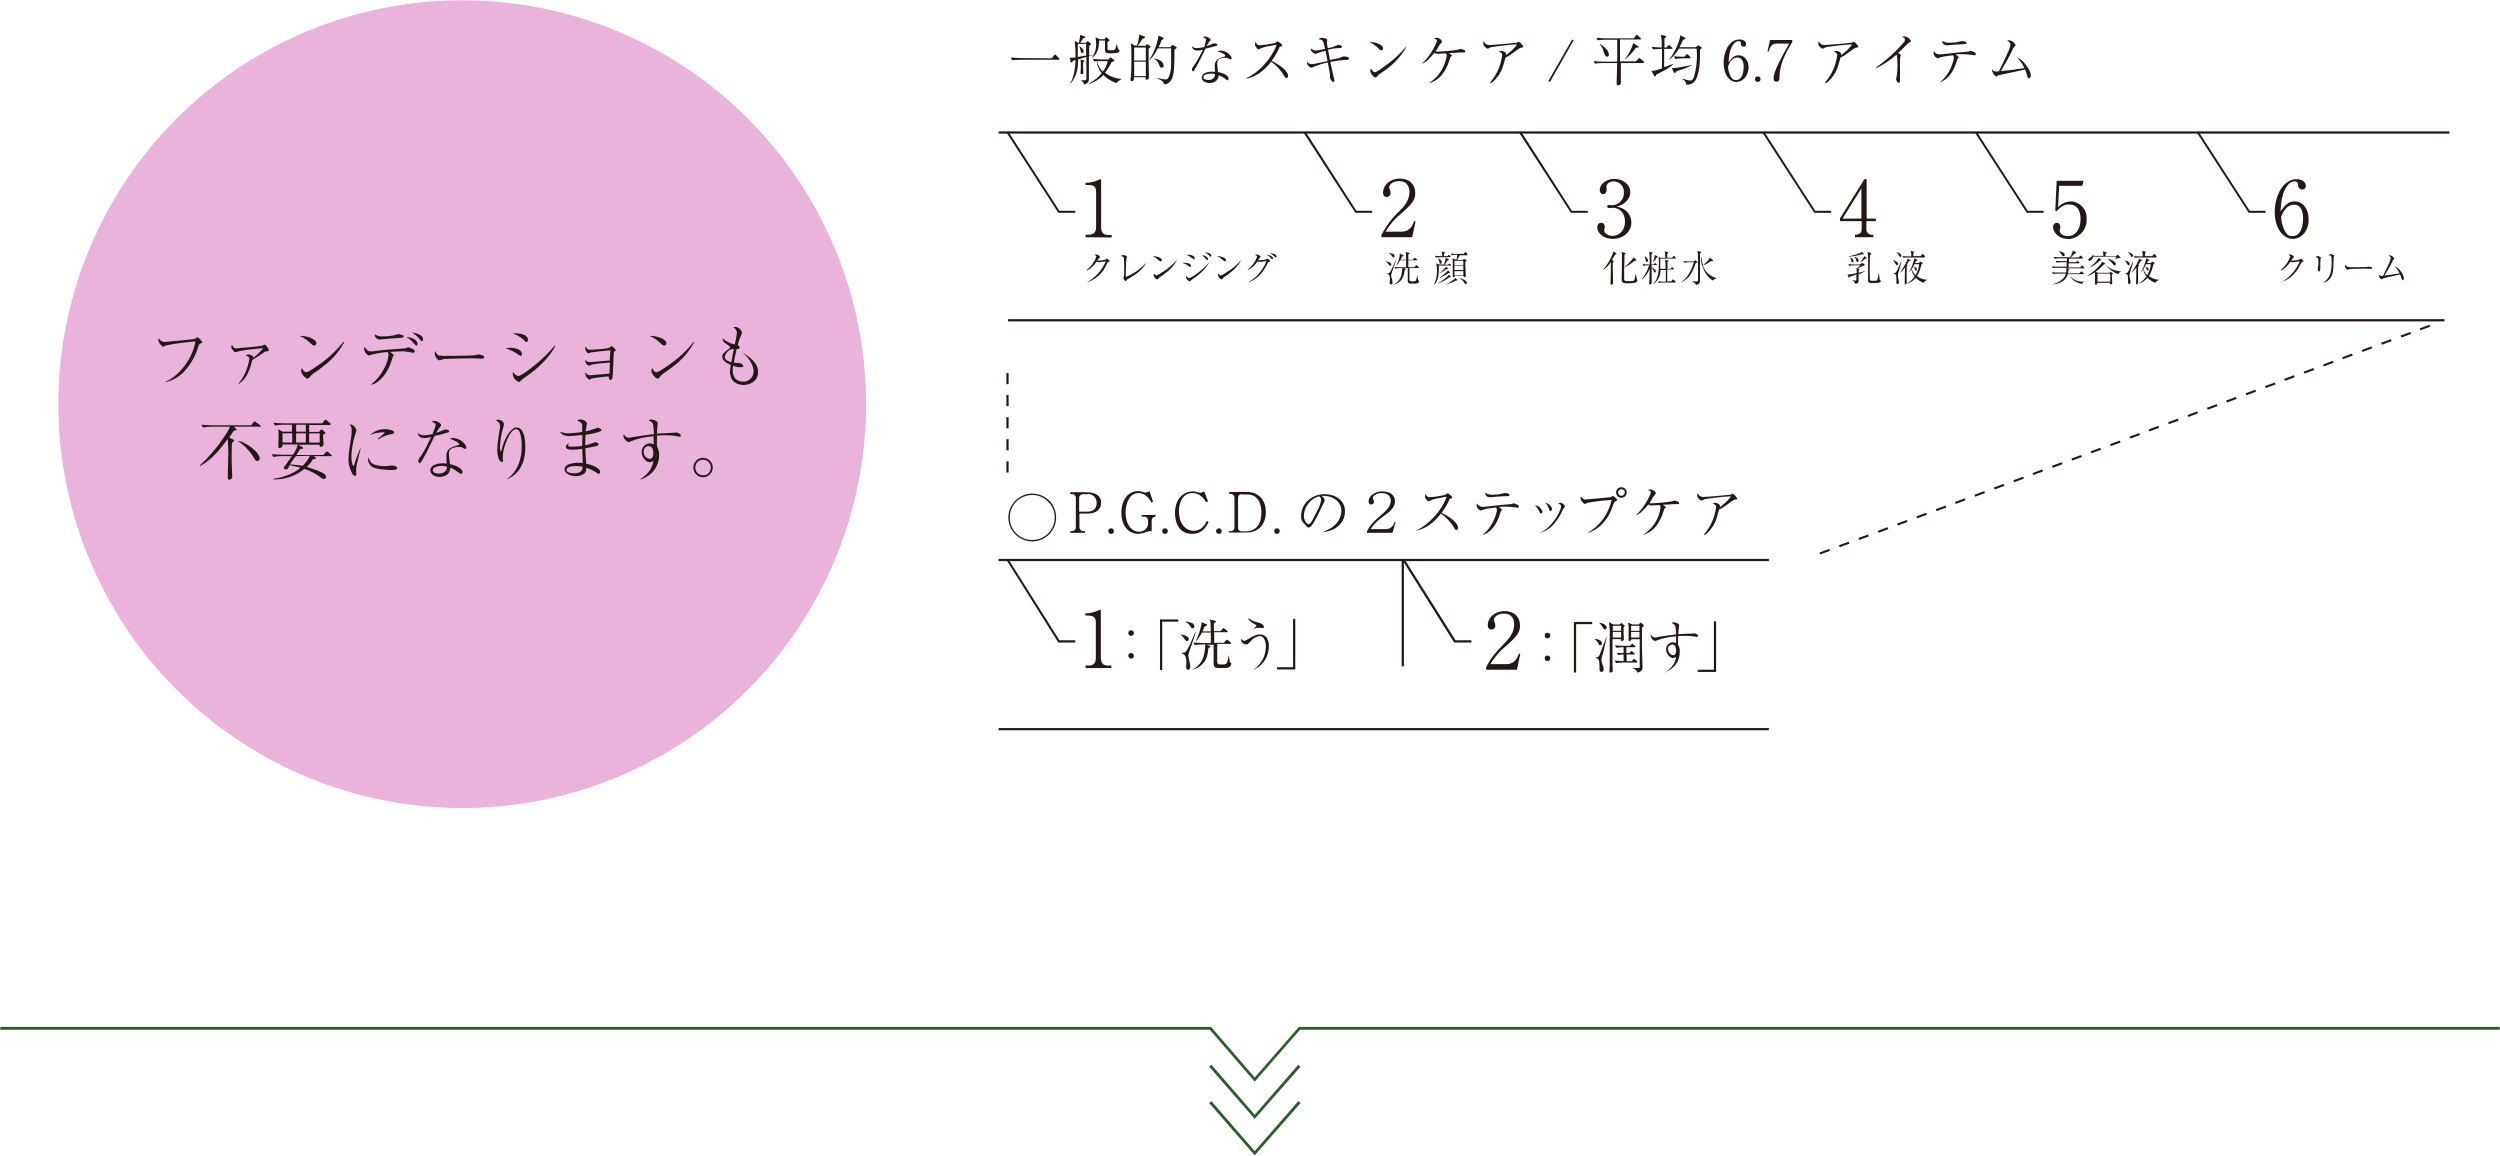
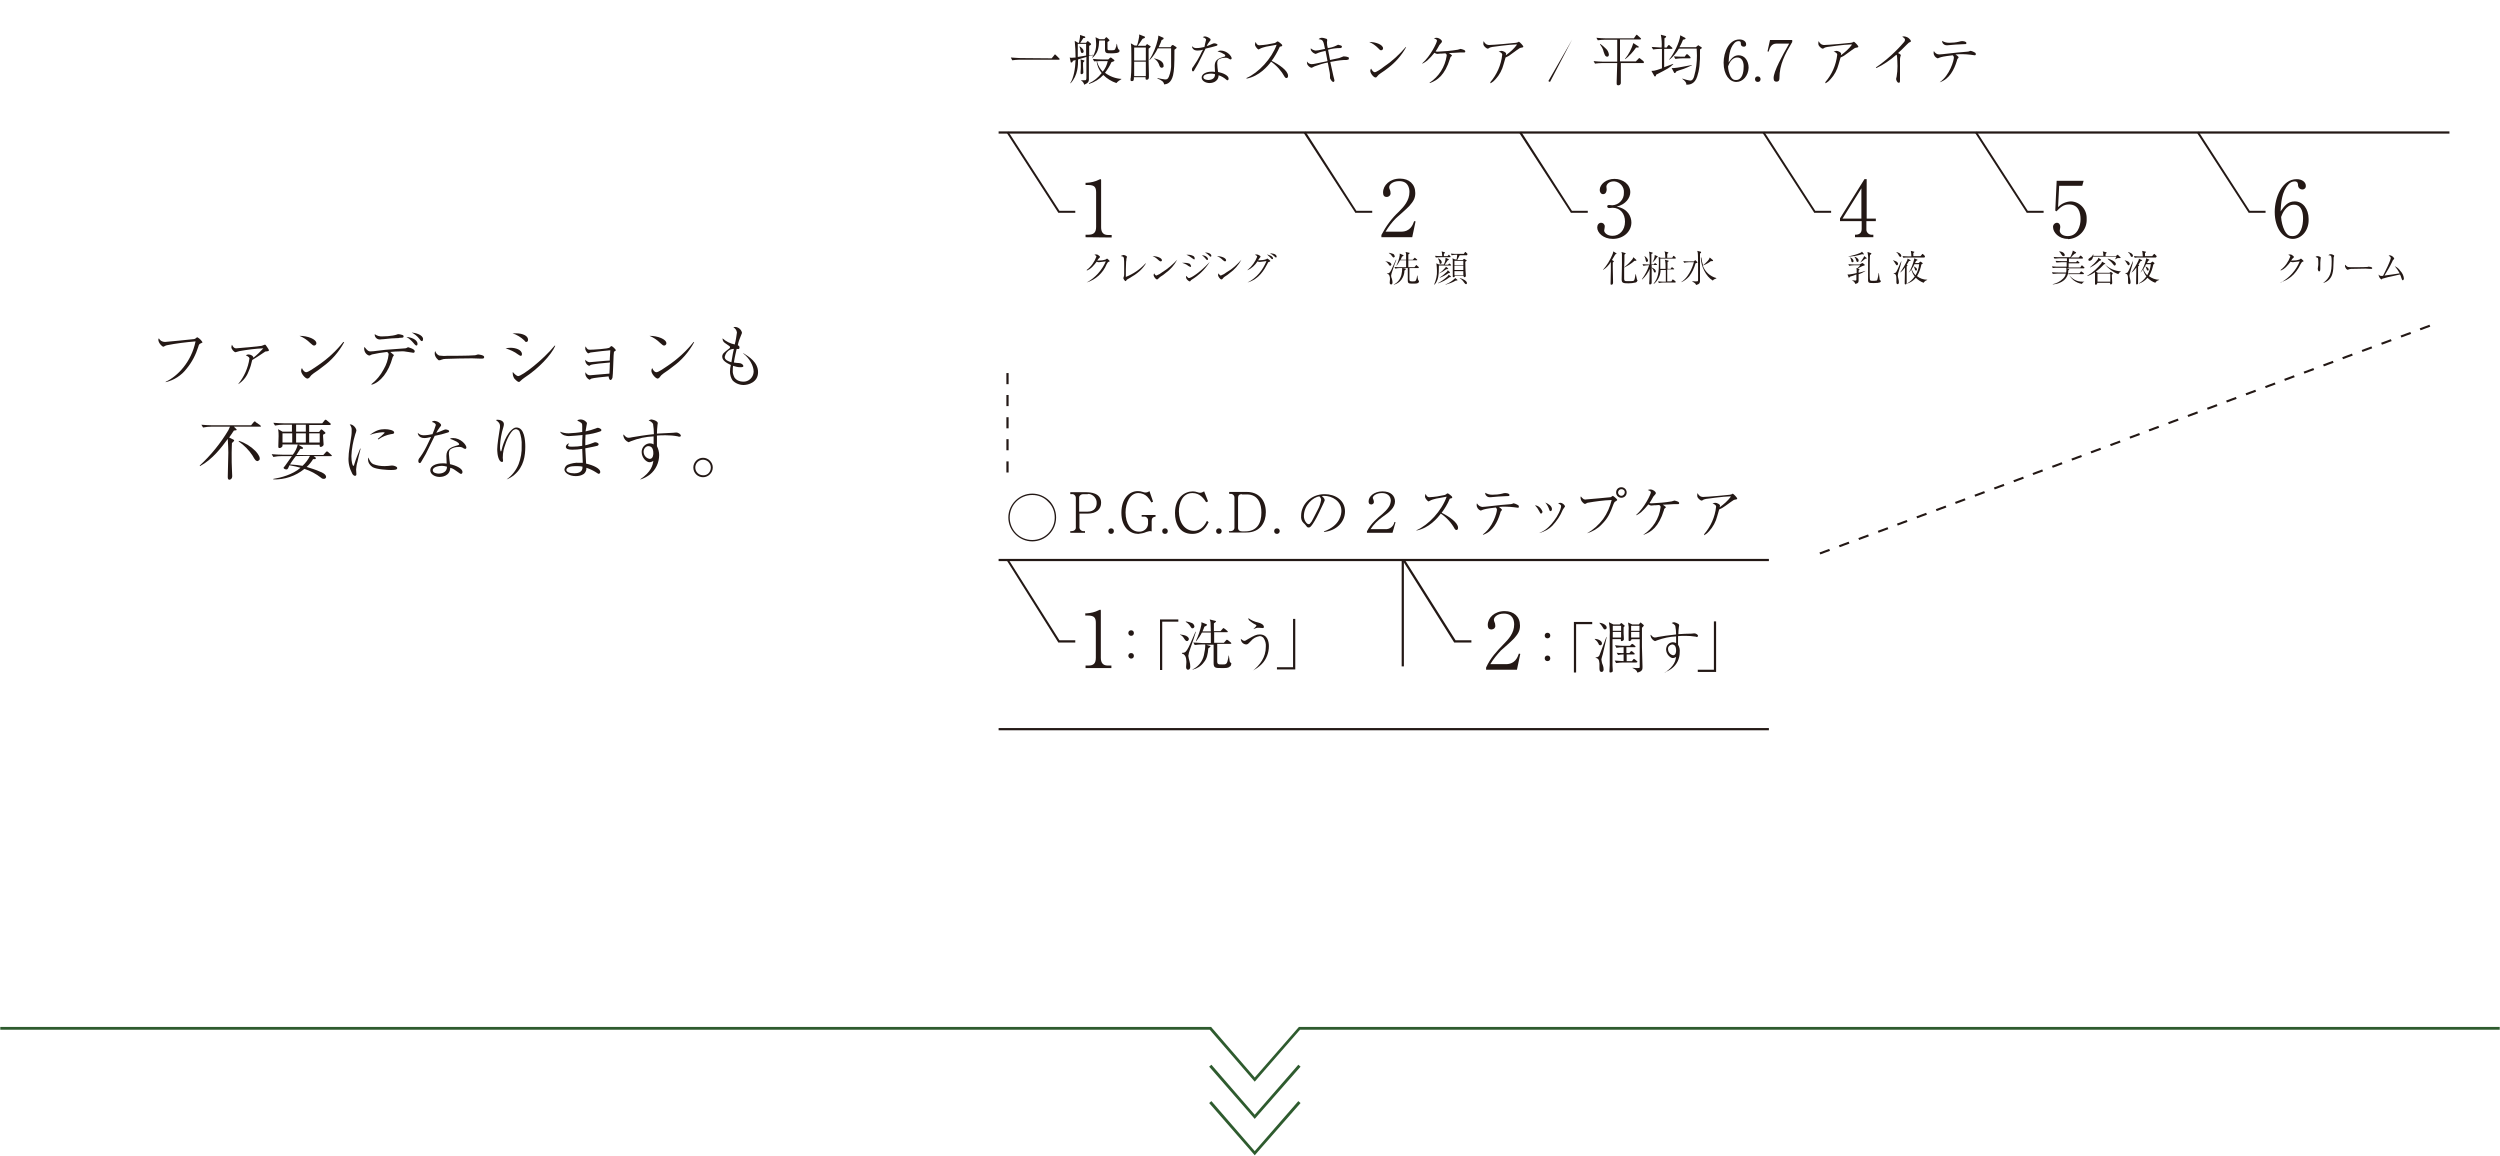
<svg xmlns="http://www.w3.org/2000/svg" version="1.1" id="レイヤー_1" x="0px" y="0px" viewBox="0 0 900 416" style="enable-background:new 0 0 900 416;" xml:space="preserve" width="900" height="416">
  <style type="text/css">
	.st0{fill:#2E5B2E;}
	.st1{fill:#231815;}
	.st2{opacity:0.3;fill:#B9007F;enable-background:new    ;}
</style>
  <g id="endline">
    <polygon class="st0" points="451.7,389.4 435.5,370.7 0.1,370.7 0.1,369.7 436,369.7 451.7,387.9 467.6,369.7 899.9,369.7    899.9,370.7 468,370.7  " />
    <polygon class="st0" points="451.7,402.8 435.3,384 436.1,383.3 451.7,401.3 467.4,383.3 468.2,384  " />
    <polygon class="st0" points="451.7,415.9 435.3,397.1 436.1,396.4 451.7,414.4 467.4,396.4 468.2,397.1  " />
  </g>
  <path id="line02" class="st1" d="M655.3,199.6l-0.3-0.7l3.5-1.3l0.3,0.7L655.3,199.6z M662.3,197l-0.3-0.7l3.5-1.3l0.3,0.7  L662.3,197z M669.3,194.4l-0.3-0.7l3.5-1.3l0.3,0.7L669.3,194.4z M676.3,191.8l-0.3-0.7l3.5-1.3l0.3,0.7L676.3,191.8z M683.2,189.2  l-0.3-0.7l3.5-1.3l0.3,0.7L683.2,189.2z M690.2,186.6l-0.3-0.7l3.5-1.3l0.3,0.7L690.2,186.6z M697.2,184l-0.3-0.7l3.5-1.3l0.3,0.7  L697.2,184z M704.1,181.4l-0.3-0.7l3.5-1.3l0.3,0.7L704.1,181.4z M711.1,178.8l-0.3-0.7l3.5-1.3l0.3,0.7L711.1,178.8z M718.1,176.2  l-0.3-0.7l3.5-1.3l0.3,0.7L718.1,176.2z M725.1,173.6l-0.3-0.7l3.5-1.3l0.3,0.7L725.1,173.6z M732,171l-0.3-0.7l3.5-1.3l0.3,0.7  L732,171z M739,168.4l-0.3-0.7l3.5-1.3l0.3,0.7L739,168.4z M746,165.8l-0.3-0.7l3.5-1.3l0.3,0.7L746,165.8z M752.9,163.2l-0.3-0.7  l3.5-1.3l0.3,0.7L752.9,163.2z M759.9,160.6l-0.3-0.7l3.5-1.3l0.3,0.7L759.9,160.6z M766.9,157.9l-0.3-0.7l3.5-1.3l0.3,0.7  L766.9,157.9z M773.8,155.3l-0.3-0.7l3.5-1.3l0.3,0.7L773.8,155.3z M780.8,152.7l-0.3-0.7l3.5-1.3l0.3,0.7L780.8,152.7z   M787.8,150.1l-0.3-0.7l3.5-1.3l0.3,0.7L787.8,150.1z M794.8,147.5l-0.3-0.7l3.5-1.3l0.3,0.7L794.8,147.5z M801.7,144.9l-0.3-0.7  l3.5-1.3l0.3,0.7L801.7,144.9z M808.7,142.3l-0.3-0.7l3.5-1.3l0.3,0.7L808.7,142.3z M815.7,139.7l-0.3-0.7l3.5-1.3l0.3,0.7  L815.7,139.7z M822.6,137.1l-0.3-0.7l3.5-1.3l0.3,0.7L822.6,137.1z M829.6,134.5l-0.3-0.7l3.5-1.3l0.3,0.7L829.6,134.5z   M836.6,131.9l-0.3-0.7l3.5-1.3l0.3,0.7L836.6,131.9z M843.5,129.3l-0.3-0.7l3.5-1.3l0.3,0.7L843.5,129.3z M850.5,126.7l-0.3-0.7  l3.5-1.3l0.3,0.7L850.5,126.7z M857.5,124.1l-0.3-0.7l3.5-1.3l0.3,0.7L857.5,124.1z M864.5,121.5l-0.3-0.7l3.5-1.3l0.3,0.7  L864.5,121.5z M871.4,118.9l-0.3-0.7l3.5-1.3l0.3,0.7L871.4,118.9z" />
  <path id="line01" class="st1" d="M363.1,170.1h-0.8v-4h0.8V170.1z M363.1,162.1h-0.8v-4h0.8V162.1z M363.1,154.2h-0.8v-4h0.8V154.2z   M363.1,146.2h-0.8v-4h0.8V146.2z M363.1,138.3h-0.8v-4h0.8V138.3z" />
  <g id="data02">
    <polygon class="st1" points="387.1,231.3 381,231.3 362.4,201.7 363,201.3 381.4,230.5 387.1,230.5  " />
    <polygon class="st1" points="529.7,231.3 523.5,231.3 504.9,201.7 505.6,201.3 524,230.5 529.7,230.5  " />
    <rect x="504.6" y="201.7" class="st1" width="0.8" height="38.2" />
    <rect x="359.5" y="201.2" class="st1" width="277.3" height="0.8" />
    <rect x="359.5" y="262.1" class="st1" width="277.3" height="0.8" />
    <path class="st1" d="M390.8,240.5v-0.9h1c1.9,0,2.7-0.8,2.7-2.8v-12.6c0-1.8-0.6-2.6-2.8-2.6h-1v-0.8h0.5c1.5-0.1,2.9-0.4,4.3-1.1   c0.2-0.1,0.4-0.2,0.6-0.2c0.1,0,0.2,0.1,0.2,0.3v17c0,1.6,0.6,2.8,2.5,2.8h1.3v0.9L390.8,240.5z" />
    <path class="st1" d="M406.2,227.9c0-0.6,0.4-1,1-1s1,0.4,1,1s-0.4,1-1,1S406.2,228.4,406.2,227.9z M406.2,236.1c0-0.6,0.4-1,1-1   s1,0.4,1,1s-0.4,1-1,1C406.7,237.1,406.2,236.6,406.2,236.1L406.2,236.1z" />
    <path class="st1" d="M417.6,223h6.6v0.8h-5.8v17.4h-0.8V223z" />
    <path class="st1" d="M427.3,230.8c-0.4,0-0.7-0.4-1.2-1.2c-0.3-0.5-0.8-0.9-1.3-1.1v-0.1c0.7,0.1,1.5,0.2,2.2,0.5   c1,0.5,1,1.1,1,1.2C427.9,230.4,427.7,230.8,427.3,230.8z M428.4,233.8c-0.3,0.7-0.5,1.5-0.6,2.3c0.1,0.6,0.2,1.3,0.4,1.9   c0.2,0.7,0.3,1.3,0.3,2c0,1-0.6,1.1-0.8,1.1c-0.7,0-0.7-0.8-0.7-1s0.1-1.6,0.1-1.8c0-1.5-0.4-2.8-1.6-3V235c1.2,0.1,1.6-0.5,2.4-2   c0.5-1,0.7-1.5,2.4-5.4c0-0.1,0.1-0.2,0.1-0.2l0.1,0.1C430,229.2,429.6,230.4,428.4,233.8L428.4,233.8z M429.3,226.2   c-0.3,0-0.4-0.1-0.7-0.6c-0.4-0.7-1-1.3-1.7-1.7v-0.2c0.8,0.1,1.5,0.3,2.2,0.6c0.5,0.2,0.8,0.7,0.9,1.2   C430,225.8,429.7,226.2,429.3,226.2C429.3,226.2,429.3,226.2,429.3,226.2L429.3,226.2z M442.8,239.9c-0.6,0.6-1.3,0.6-3,0.6   c-2.2,0-2.9,0-2.9-1.8c0-0.8,0-2.1,0-3v-3.6h-2.7l1.3,0.4c0.2,0,0.3,0.1,0.3,0.2s-0.3,0.4-0.8,0.7c-0.2,2.2-0.5,3.7-1.6,5   c-1,1.4-2.5,2.3-4.1,2.7V241c2.1-1,3.6-2.9,4.1-5.1c0.3-1.3,0.5-2.6,0.5-3.9h-1.2c-0.9,0-1.7,0.1-2.6,0.2l-0.5-0.9   c1.5,0.1,2.9,0.2,3.3,0.2h3v-3.8h-3.2c-0.6,1.2-1.3,2.2-2.1,3.2l-0.1-0.1c0.9-1.9,1.6-3.9,2-5.9c0-0.3,0-0.6,0-0.9l1.8,0.7   c0.2,0.1,0.2,0.1,0.2,0.3s-0.6,0.5-0.9,0.6c-0.2,0.4-0.3,0.9-0.7,1.7h3c0-0.4-0.1-3-0.1-3.1c0-0.4-0.2-0.8-0.3-1.2l2,0.5   c0.1,0,0.3,0.1,0.3,0.2s-0.3,0.4-0.8,0.7c0,0.5,0,0.7,0,0.9v1.9h2.4l0.7-0.8c0.2-0.2,0.2-0.3,0.3-0.3s0.4,0.2,0.4,0.2l1,0.8   c0.1,0.1,0.2,0.2,0.2,0.3c0,0.2-0.2,0.2-0.3,0.2h-4.6v3.8h3.5l0.8-0.9c0.2-0.2,0.2-0.2,0.3-0.2s0.2,0.1,0.4,0.2l1,0.8   c0,0,0.2,0.2,0.2,0.3s-0.2,0.2-0.3,0.2h-4.8v4.3c0,0.3,0,1.6,0,1.9c0,1.2,0.4,1.2,1.8,1.2c1.2,0,1.7,0,2-1.6   c0.1-0.2,0.3-1.4,0.3-1.6h0.1c0.1,0.7,0.2,1.4,0.3,2.1c0.1,0.3,0.1,0.3,0.4,0.5c0.1,0.1,0.2,0.2,0.2,0.3   C443.2,239.5,443.1,239.7,442.8,239.9L442.8,239.9z" />
    <path class="st1" d="M451.1,241.4c2.5-2.1,4.6-4.7,4.6-8.6c0.1-1.1-0.2-2.2-0.8-3.1c-0.3-0.4-0.8-0.7-1.4-0.7   c-1.3,0.2-2.4,0.8-3.2,1.8c-0.7,0.7-1.1,1.2-1.6,1.2c-1.1,0-2-0.9-2-2c0.6,0.4,0.8,0.7,1.3,0.7c0.3,0,0.4-0.1,1.6-0.8   c1.8-1,2.6-1.5,3.9-1.5c2.8,0,3.3,2.6,3.3,4.2c0,2.4-0.9,4.8-2.6,6.5c-0.9,0.9-2,1.7-3.2,2.3L451.1,241.4z M451.2,226.5   c1-1,1.1-1.1,1.1-1.3s0-0.2-1-0.7c-0.5-0.3-1-0.7-1.5-1.1c-0.3-0.2-0.4-0.6-0.4-0.9c1,0.8,2.2,1.3,3.5,1.6c1,0.2,2.1,0.8,2.1,1.6   c0,0.4-0.3,0.4-0.4,0.4s-1.1-0.1-1.3-0.1C452.6,225.9,451.9,226.2,451.2,226.5L451.2,226.5z" />
    <path class="st1" d="M466.3,241h-6.6v-0.8h5.8v-17.4h0.8L466.3,241z" />
    <path class="st1" d="M546.1,241.1H535v-0.8c1.6-3.5,3.8-5.8,6.3-8.4c1.8-1.8,3.8-4,3.8-7.1c0-1.5-0.5-3.9-3.7-3.9   c-2.4,0-3.6,1.3-3.6,2.2c0,0.3,0.1,0.6,0.2,0.8c0.2,0.4,0.3,0.8,0.3,1.3c0.1,0.7-0.4,1.3-1.2,1.4c-0.1,0-0.1,0-0.2,0   c-1,0-1.3-0.7-1.3-1.6c0-2.6,2.4-5,6.1-5c3.3,0,5.5,2,5.5,5.2c0,1.9-0.7,3-2.1,4.6c-0.7,0.8-4.1,3.8-4.8,4.4   c-1.4,1.5-2.7,3.1-3.8,4.9h5.6c3.3,0,4.2-2.4,4.7-3.8l0.5,0.1L546.1,241.1z" />
    <path class="st1" d="M556.1,228.8c0-0.6,0.4-1,1-1s1,0.4,1,1s-0.4,1-1,1S556.1,229.4,556.1,228.8z M556.1,237c0-0.6,0.4-1,1-1   s1,0.4,1,1s-0.4,1-1,1S556.1,237.6,556.1,237z" />
    <path class="st1" d="M566.6,223.9h6.6v0.8h-5.8v17.4h-0.8V223.9z" />
    <path class="st1" d="M576.1,232.3c-0.4,0-0.5-0.2-0.7-0.7c-0.3-0.6-0.8-1.1-1.3-1.5V230c1.2,0,2.6,0.7,2.6,1.6   C576.7,232,576.5,232.3,576.1,232.3z M577,235.5c-0.1,0.2-0.3,1.1-0.4,1.4c0,0.2-0.1,0.3-0.1,0.5c0.1,0.7,0.2,1.4,0.5,2   c0.2,0.5,0.3,1.1,0.3,1.6c0,0.5-0.3,0.9-0.7,0.9c-0.8,0-0.8-0.9-0.8-1.5c0-0.3,0-1.3,0-1.6c-0.1-1.5-0.6-1.8-1.4-2v-0.1   c0.9-0.1,1.2-0.4,1.4-0.8c0.3-0.7,2.3-6,2.5-6.6h0.1C578.3,230.1,577.2,234.5,577,235.5L577,235.5z M577.8,226.6   c-0.4,0-0.5-0.2-0.9-0.9c-0.3-0.5-0.7-1-1.1-1.4v-0.1c1.3,0.1,2.6,0.9,2.6,1.7C578.5,226.2,578.2,226.5,577.8,226.6   C577.8,226.6,577.8,226.6,577.8,226.6L577.8,226.6z M584.5,225.8c0,1.1,0,1.7,0,2.1s0.1,1.9,0.1,2.2c0,0.5-0.6,0.7-0.8,0.7   c-0.3,0-0.3-0.2-0.3-0.7h-3c0,0.9,0,2.7,0,3.8v1.8c0,1.7,0,2.8,0,3.8c0,0.5,0.1,1.4,0.1,1.9c0,0.3,0,0.4-0.2,0.5   c-0.2,0.1-0.4,0.2-0.6,0.2c-0.4,0-0.4-0.2-0.4-0.5c0-0.6,0.1-1.6,0.1-2.2c0-1.5,0-2.9,0-5.6c0-1.4,0-3.6,0-4.9   c0.1-1.6,0-3.3-0.3-4.9l1.6,0.8h2.3l0.3-0.3c0.1-0.1,0.2-0.2,0.3-0.2s0.2,0.1,0.3,0.2l0.6,0.5c0.2,0.1,0.3,0.2,0.3,0.3   S584.7,225.7,584.5,225.8L584.5,225.8z M583.6,225.3h-3v1.8h3V225.3z M583.6,227.5h-3v2h3V227.5z M589,238.5h-4.6   c-0.9,0-1.7,0.1-2.6,0.2l-0.5-0.9c1,0.1,1.7,0.1,3.2,0.2v-2.4c-0.7,0-1.3,0.1-2,0.2L582,235c0.9,0.1,1,0.1,2.5,0.1V233   c-0.9,0-1.7,0.1-2.6,0.2l-0.5-0.9c1,0.1,2.3,0.2,3.3,0.2h2.1l0.5-0.5c0.1-0.2,0.2-0.2,0.3-0.2s0.2,0.1,0.4,0.2l0.6,0.5   c0.1,0.1,0.2,0.2,0.2,0.3c0,0.2-0.2,0.2-0.3,0.2h-3v2.1h1.1l0.4-0.5c0.1-0.2,0.2-0.2,0.3-0.2c0.2,0,0.3,0.1,0.4,0.2l0.6,0.5   c0.1,0.1,0.2,0.2,0.2,0.3c0,0.2-0.2,0.2-0.3,0.2h-2.6v2.4h1.9l0.4-0.5c0.1-0.2,0.2-0.3,0.3-0.3s0.2,0.1,0.4,0.2l0.7,0.6   c0.1,0.1,0.2,0.2,0.2,0.3C589.3,238.5,589.1,238.5,589,238.5L589,238.5z M591.1,226c0,2.3,0,5,0,6.9c0,1.1,0.2,6,0.2,7   s0,1.3-0.7,1.8c-0.4,0.2-0.8,0.4-1.2,0.4c-0.1-0.8-0.8-1.2-1.7-1.6v-0.1c0.4,0,0.9,0.1,1.3,0.1c1.2,0,1.3,0,1.3-0.4s0-1,0-1.6   c0-0.9,0-5,0-8.4h-3c0.1,0.5-0.6,0.7-0.7,0.7c-0.2,0-0.3-0.1-0.3-0.3c0,0,0-0.1,0-0.1c0-0.1,0-1,0-1.2c0-1.1,0-1.4,0-2.2   c0.1-1,0-1.9-0.2-2.9l1.5,0.7h2.4l0.3-0.4c0.1-0.1,0.2-0.3,0.3-0.3s0.2,0.1,0.3,0.2l0.7,0.6c0.1,0.1,0.2,0.2,0.2,0.3   S591.3,225.8,591.1,226z M590.2,225.3h-3v1.8h3V225.3z M590.2,227.5h-3v2h3V227.5z" />
    <path class="st1" d="M599.4,242.1c3.4-2.3,3.8-4.3,4-5.6c-0.3,0.2-0.8,0.4-1.2,0.4c-0.9,0-2.4-1.4-2.4-3.1c0-1.4,1-2.5,2.4-2.6   c0.4,0,0.8,0.1,1.2,0.3c0-0.3,0-0.4,0-0.6v-1.8c-2.3,0.1-4.6,0.6-6.8,1.4c-0.3,0.1-0.5,0.2-0.8,0.3c-0.8-0.3-1.4-1-1.6-1.9   c0-0.1,0-0.3,0.1-0.4c0.6,0.8,1,1,1.5,1c0.4,0,0.7-0.1,1.1-0.2c0.9-0.2,4.5-0.7,6.5-0.9c0-1-0.1-2.1-0.3-3.1   c-0.3-0.5-0.8-0.8-1.3-1c0.3-0.2,0.6-0.3,0.9-0.3c0.5,0.1,1,0.3,1.5,0.6c0.2,0.1,0.3,0.3,0.3,0.5c0,0.2-0.1,0.4-0.1,0.6   c-0.1,0.9-0.2,1.7-0.2,2.6c0.8-0.1,4.1-0.2,4.8-0.2l0.9-0.1c0.8,0,1.4,0.6,1.4,0.9s-0.3,0.4-0.5,0.4c-0.1,0-0.2,0-0.3-0.1   c-1.2-0.2-2.5-0.3-3.7-0.3c-0.9,0-1.8,0-2.7,0.1c0,0.9,0,1.6,0,1.9s0,0.7,0,1.2c0.5,0.8,0.7,1.7,0.6,2.7c0,2.3-1,4.4-2.8,5.8   c-0.8,0.6-1.6,1.1-2.6,1.4L599.4,242.1z M600.5,233.7c0,1.1,0.8,2,1.8,2.2c1.1,0,1.1-1.5,1.1-1.7c0-1.6-0.6-2.2-1.5-2.2   C601,232.2,600.4,232.9,600.5,233.7z" />
    <path class="st1" d="M617.8,241.9h-6.6v-0.8h5.8v-17.4h0.8V241.9z" />
  </g>
  <g id="txt02">
    <path class="st1" d="M371.6,194.9c-4.7,0-8.6-3.9-8.6-8.6s3.9-8.6,8.6-8.6c0,0,0,0,0,0c2.3,0,4.4,0.9,6.1,2.5   c1.6,1.6,2.5,3.8,2.5,6.1v0C380.2,191,376.4,194.9,371.6,194.9z M371.6,178.2C371.6,178.2,371.6,178.2,371.6,178.2   c-4.5,0-8.1,3.6-8.1,8.1c0,4.5,3.6,8.1,8.1,8.1s8.1-3.6,8.1-8.1v0c0-2.2-0.8-4.2-2.4-5.7C375.8,179,373.8,178.2,371.6,178.2z" />
    <path class="st1" d="M391.6,184.9h-3v4.8c-0.1,0.7,0.5,1.4,1.2,1.5c0.1,0,0.1,0,0.2,0h0.6v0.6h-5.3v-0.6h0.6c0.7,0,1.4-0.5,1.4-1.2   c0-0.1,0-0.2,0-0.2v-10.4c0.1-0.7-0.4-1.4-1.1-1.5c-0.1,0-0.2,0-0.3,0h-0.6v-0.7h5.7c1.4,0,5.4,0.2,5.4,3.8   C396.4,183.3,394.7,184.9,391.6,184.9z M391.5,177.9h-1.6c-0.7,0-1.4,0.5-1.4,1.2c0,0.1,0,0.2,0,0.2v4.9h3c2.6,0,3.3-1.7,3.3-3.1   c0.1-1.7-1.3-3.2-3-3.3C391.8,177.9,391.6,177.9,391.5,177.9L391.5,177.9z" />
    <path class="st1" d="M400,192.2c-0.6,0-1-0.4-1-1s0.4-1,1-1s1,0.4,1,1S400.6,192.2,400,192.2z" />
    <path class="st1" d="M414.6,187.6v3.7c-0.3-0.1-0.5-0.1-0.8-0.1c-0.4,0.1-0.7,0.2-1.1,0.3c-0.9,0.4-1.9,0.6-2.9,0.7   c-2.8,0-6.1-2.1-6.1-7.6c0-5.2,2.9-7.8,5.9-7.8c0.6,0,1.2,0.1,1.8,0.3c0.3,0.1,0.6,0.2,0.9,0.2c0.5,0,1-0.1,1.5-0.5l1.3,3.8   l-0.6,0.3c-0.4-0.8-0.9-1.5-1.5-2.1c-0.8-0.8-2-1.3-3.2-1.3c-3,0-4.6,3.5-4.6,7c0,4.1,2,6.9,4.8,6.9c1.7,0.1,3.2-1.1,3.3-2.8   c0,0,0-0.1,0-0.1v-1c0.1-0.7-0.4-1.4-1.1-1.5c-0.1,0-0.2,0-0.3,0H411v-0.6h5v0.6C415.5,186.1,414.6,186.1,414.6,187.6z" />
    <path class="st1" d="M419.4,192.2c-0.6,0-1-0.4-1-1s0.4-1,1-1s1,0.4,1,1S420,192.2,419.4,192.2z" />
    <path class="st1" d="M435.1,188c-0.8,1.5-2.2,4.2-5.9,4.2c-4.7,0-6.2-3.9-6.2-7.5c0-5.6,3.5-7.8,6.4-7.8c0.6,0,1.1,0.1,1.7,0.3   c0.3,0.1,0.6,0.2,0.9,0.2c0.5,0,1-0.2,1.5-0.5l1.4,3.6l-0.7,0.3c-0.7-1.1-2.1-3.3-4.9-3.3c-3.7,0-4.9,3.7-4.9,6.6   c0,4.1,2.2,7,5.4,7c2.8,0,4.1-2.4,4.7-3.6L435.1,188z" />
    <path class="st1" d="M438.8,192.2c-0.6,0-1-0.4-1-1s0.4-1,1-1s1,0.4,1,1S439.4,192.2,438.8,192.2z" />
    <path class="st1" d="M442.4,191.2h0.7c0.7,0,1.3-0.5,1.3-1.2c0,0,0-0.1,0-0.1v-10.8c0-0.7-0.5-1.2-1.1-1.3c-0.1,0-0.2,0-0.2,0h-0.6   v-0.7h6.4c4.1,0,6.8,2.8,6.8,7.3c0,3.5-1.9,7.3-7,7.3h-6.2L442.4,191.2z M447.1,177.9c-0.9,0-1.4,0.4-1.4,1.3v10.8   c0,1,0.7,1.3,1.5,1.3h1c4.4,0,5.9-3,5.9-6.8c0-3.1-1.1-6.5-5.2-6.5H447.1z" />
    <path class="st1" d="M459.7,192.2c-0.6,0-1-0.4-1-1s0.4-1,1-1s1,0.4,1,1S460.2,192.2,459.7,192.2z" />
    <path class="st1" d="M476.6,191.3c6-2.1,6.3-6.4,6.3-7.4c0-3.5-3.3-5.4-6.3-5.4c-0.3,0-0.5,0-0.7,0.1c1,0.8,1,1.4,1,1.5   s-0.1,0.3-0.5,1.2c-2.4,5.1-2.7,5.6-3.8,7.3c-0.1,0.1-0.7,1.1-1.1,1.2c-0.1,0.1-0.2,0.1-0.4,0.1c-0.5,0-0.6-0.2-1.2-1   c-0.2-0.2-0.3-0.4-0.5-0.5c-0.8-0.7-1.1-1.7-1-2.7c0-4,3.4-7.8,8.5-7.8c3.7,0,7.3,2.1,7.3,6.2c0,3.7-2.9,6.9-7.5,7.4L476.6,191.3z    M474.4,183.5c0.6-1.1,1-2.3,1.2-3.5c0-0.5-0.2-0.9-0.6-1.3c-2.2,0.2-5.6,3.1-5.6,7.1c0,1.5,1,2.9,1.7,2.9c0.1,0,0.3,0,0.4-0.1   c0.5-0.5,0.9-1.1,1.2-1.8L474.4,183.5z" />
    <path class="st1" d="M501.3,191.8h-9.2v-0.5c0.7-1.4,1.6-2.6,2.7-3.7c0.9-0.9,1.9-1.8,2.9-2.6c0.8-0.7,1.6-1.5,2.2-2.4   c0.5-0.7,0.7-1.5,0.8-2.3c0-1.6-1.1-2.8-3.2-2.8s-3.3,1.1-3.3,1.7c0,0.2,0.1,0.4,0.2,0.6c0.1,0.3,0.2,0.5,0.2,0.8   c0.1,0.5-0.3,0.9-0.8,1c-0.1,0-0.1,0-0.2,0c-0.7,0-0.9-0.5-0.9-1.1c0-1.8,2-3.6,5-3.6s4.5,1.6,4.5,3.6c0,2.2-1.9,3.8-4.5,5.6   c-1.7,1.2-3.2,2.7-4.3,4.4h5.3c1.6,0.1,3-1,3.3-2.6l0.4,0.1L501.3,191.8z" />
    <path class="st1" d="M509.9,190.9c4.4-1.9,9.1-7,10.9-12.1c-0.6,0.1-3.3,0.6-3.8,0.7c-0.8,0.2-1.6,0.4-2.3,0.8   c-0.3,0.2-0.4,0.2-0.5,0.2s-0.6-0.5-0.8-0.8c-0.2-0.3-0.4-0.6-0.4-1c0-0.3,0.1-0.6,0.2-0.9c0.1,0.2,0.3,0.5,0.4,0.7   c0.2,0.3,0.6,0.5,1,0.5c1.9-0.1,3.7-0.4,5.5-0.8c0.3-0.1,0.6-0.3,0.8-0.5c0.2-0.1,0.2-0.1,0.3-0.1s1.6,1,1.6,1.4s-0.1,0.3-0.8,0.5   c-0.1,0-0.2,0.2-0.2,0.3c-0.7,1.7-1.7,3.3-2.8,4.8c2.6,1.3,5.9,3.5,5.9,5.4c0,0.1,0,0.8-0.6,0.8c-0.3,0-0.4-0.2-0.6-0.4   c-1.2-2.2-2.9-4.1-5-5.5c-1.2,1.6-4.2,5.2-8.8,6.1L509.9,190.9z" />
    <path class="st1" d="M533.8,192.4c3.6-2.5,5.1-7.8,5.1-8.9c0-0.3-0.2-0.6-0.4-0.8c-3.4,0.4-4.1,0.6-4.9,0.9   c-0.2,0.1-0.4,0.2-0.6,0.2c-0.8-0.3-1.4-1.1-1.4-2c0-0.2,0-0.4,0.1-0.6c0.4,0.7,1.1,1.2,1.9,1.3c0.8,0,5.6-0.6,6.7-0.7   s2.3-0.2,3.5-0.3c0.3,0,0.5-0.1,0.8-0.2c0.1-0.1,0.2-0.1,0.3-0.1c0.6,0.1,1.2,0.4,1.7,0.7c0.1,0.1,0.2,0.3,0.2,0.5   c0,0.2-0.1,0.4-0.3,0.4s-1.3-0.2-1.5-0.2c-1-0.1-2-0.2-3-0.2c-0.8,0-1.6,0-2.4,0.1c0.3,0.2,1.1,0.8,1.1,1s-0.3,0.5-0.4,0.6   c-0.1,0.2-0.2,0.4-0.2,0.6c-1,3.3-2.7,6.6-6.1,7.8L533.8,192.4z M537.2,178.1c1.2,0,2.4-0.1,3.6-0.4c0.3-0.1,0.7-0.2,1-0.2   c0.5,0,1.6,0.1,1.6,0.7c0,0.4-0.2,0.4-1,0.4c-2.9,0.1-3.2,0.2-5.8,0.4h-0.2c-0.5,0-0.9-0.1-1.3-0.5c-0.3-0.3-0.5-0.7-0.4-1.1   C535.5,177.9,536.3,178.1,537.2,178.1z" />
    <path class="st1" d="M555.3,184.2c0,0.3-0.2,0.6-0.5,0.7c0,0,0,0,0,0c-0.2,0-0.3-0.1-0.7-0.9c-0.4-0.8-0.9-1.5-1.5-2.1   C553.8,182,554.8,182.9,555.3,184.2z M554.3,191.8c1.2-0.5,3.4-1.5,6.1-5.7c1.4-2.3,1.6-3.5,1.6-3.9s-0.3-0.6-1.1-1   c0.3-0.1,0.6-0.2,0.9-0.2c0.7,0.1,1.3,0.6,1.6,1.2c0,0.2,0,0.2-0.4,0.7c-0.1,0.2-0.3,0.4-0.4,0.6c-0.9,2.2-2.2,4.1-3.8,5.8   c-1.3,1.3-2.9,2.1-4.6,2.6L554.3,191.8z M558.7,183.3c0,0.6-0.4,0.7-0.5,0.7c-0.3,0-0.4-0.2-0.6-0.9c-0.3-0.8-0.7-1.5-1.3-2.2   C557.5,181.4,558.7,182.2,558.7,183.3L558.7,183.3z" />
    <path class="st1" d="M571.3,192c2.3-1.3,4.2-3,5.8-5.1c1.5-2.1,2.5-4.4,3.1-6.9c-2.9,0.1-5.8,0.5-8.7,1c-0.2,0.1-0.4,0.2-0.6,0.3   c-0.1,0.1-0.2,0.1-0.4,0.1c-0.2,0-0.6-0.4-0.8-0.6c-0.4-0.4-0.6-0.9-0.7-1.5c0-0.2,0-0.4,0.1-0.6c0.3,0.4,0.6,0.7,1,1   c0.3,0.1,0.6,0.2,0.9,0.1c0.8,0,8.6-0.8,8.8-0.8s0.7-0.5,0.8-0.5s1.6,1.1,1.6,1.5c0,0.1-0.1,0.2-0.6,0.5c-0.4,0.2-0.4,0.3-0.7,0.9   c-1.3,3.6-2.2,5.3-4.3,7.4C575.2,190.3,573.3,191.4,571.3,192L571.3,192z M583.7,179.2c-1,0-1.9-0.8-1.9-1.9s0.8-1.9,1.9-1.9   c1,0,1.9,0.8,1.9,1.9C585.6,178.3,584.8,179.2,583.7,179.2L583.7,179.2z M583.7,176.1c-0.7,0-1.2,0.6-1.2,1.2   c0,0.7,0.6,1.2,1.2,1.2s1.2-0.6,1.2-1.2C585,176.6,584.4,176.1,583.7,176.1L583.7,176.1z" />
    <path class="st1" d="M591.6,192.5c3.4-2.2,5.7-5.8,6.2-9.8c0.1-0.4-0.1-0.7-0.5-0.9c-1,0.1-1.6,0.1-1.8,0.1l-1,0.1   c-0.4,0-0.7-0.2-1.1-0.4c-0.8,1-1.7,2-2.6,2.8c-0.5,0.4-1.1,0.8-1.7,1.1l-0.1-0.1c3-2.6,5.3-7.5,5.3-8.1c0-0.3,0-0.5-1.1-0.9   c0.3-0.1,0.6-0.2,0.9-0.2c1,0,2,0.8,2,1.3c0,0.2,0,0.3-0.4,0.7c-0.4,0.4-0.7,0.8-0.9,1.3c-0.3,0.5-0.6,1.1-1,1.6   c0.3,0.1,0.5,0.1,0.8,0.1c2.4-0.1,4.8-0.3,7.2-0.7c0.3-0.1,0.7-0.2,1-0.3c0.4,0.1,0.9,0.2,1.3,0.4c0.2,0.1,0.4,0.3,0.4,0.5   c0,0.4-0.2,0.4-0.8,0.4h-1.3c-1.2,0.1-1.8,0.1-3.8,0.2c0.3,0.2,1.1,0.7,1.1,0.9s-0.1,0.2-0.4,0.4c-0.2,0.2-0.3,0.5-0.3,0.7   c-1.9,6.1-4.6,7.8-7.2,8.8L591.6,192.5z" />
    <path class="st1" d="M613.5,192.3c2.4-2.8,3.9-6.2,4.3-9.9c0-0.7-0.9-1-1.3-1.1c0.3-0.2,0.6-0.2,0.9-0.3c0.8,0,1.8,0.6,1.8,1   c0,0.2-0.1,0.4-0.1,0.6c1.5-1.1,2.9-2.3,4-3.8c0-0.1-0.1-0.1-0.4-0.1c-2.2,0-8.5,0.9-8.5,0.9c-0.5,0.1-0.9,0.2-1.3,0.5   c-0.1,0.1-0.2,0.1-0.4,0.1c-0.2,0-0.4-0.2-0.7-0.4c-0.7-0.6-0.8-1-0.8-1.4c0-0.3,0-0.6,0.1-0.9c0.7,1.3,1.5,1.4,2,1.4   c1.4,0,9.2-0.7,9.7-0.8c0.2-0.1,0.5-0.1,0.7-0.2c0.2-0.1,0.2-0.2,0.3-0.2s0.7,0.6,0.9,0.8s0.7,0.8,0.7,1s-0.2,0.3-0.9,0.4   c-0.3,0-0.5,0.2-1.4,0.8c-1.7,1.2-2.3,1.7-3,2.1c-0.4,0.2-0.8,0.4-1.2,0.6c-0.1,0.4-0.6,2.1-0.7,2.4c-0.5,2-1.5,3.9-2.9,5.4   c-0.5,0.6-1.1,1.1-1.8,1.5L613.5,192.3z" />
  </g>
  <g id="data01">
-     <rect x="362.9" y="114.9" class="st1" width="517.1" height="0.8" />
    <polygon class="st1" points="387.1,76.6 381,76.6 362.4,47.8 363,47.4 381.4,75.9 387.1,75.9  " />
    <polygon class="st1" points="494,76.6 487.9,76.6 487.8,76.4 469.3,47.8 470,47.4 488.3,75.9 494,75.9  " />
    <polygon class="st1" points="571.6,76.6 565.5,76.6 565.4,76.4 546.9,47.8 547.6,47.4 565.9,75.9 571.6,75.9  " />
    <polygon class="st1" points="659.2,76.6 653.1,76.6 653,76.4 634.5,47.8 635.1,47.4 653.5,75.9 659.2,75.9  " />
    <polygon class="st1" points="735.7,76.6 729.6,76.6 729.5,76.4 711,47.8 711.6,47.4 730,75.9 735.7,75.9  " />
    <polygon class="st1" points="815.6,76.6 809.5,76.6 809.4,76.4 790.9,47.8 791.5,47.4 809.9,75.9 815.6,75.9  " />
    <rect x="359.5" y="47.3" class="st1" width="522.3" height="0.8" />
    <path class="st1" d="M390.8,85.4v-0.9h1c1.9,0,2.8-0.8,2.8-2.8V69.2c0-1.8-0.6-2.6-2.8-2.6h-1v-0.8h0.5c1.5-0.1,2.9-0.4,4.3-1.1   c0.2-0.1,0.4-0.2,0.6-0.2c0.1,0,0.2,0.1,0.2,0.3v17c0,1.6,0.6,2.8,2.5,2.8h1.3v0.9L390.8,85.4z" />
    <path class="st1" d="M391.2,101.7c3.1-1.7,5.5-4.4,6.9-7.6c-0.4,0-2.1,0.3-2.5,0.3c-0.3,0-0.6-0.1-0.8-0.2c-0.5,0.7-1.1,1.4-1.7,2   c-0.5,0.5-1.1,0.9-1.8,1.2l-0.1-0.2c1.6-1.2,2.8-2.9,3.5-4.8c0-0.3-0.2-0.4-0.7-0.7c0.2-0.1,0.4-0.1,0.7-0.1c0.2,0,0.4,0,1,0.5   c0.2,0.2,0.3,0.2,0.3,0.4s-0.1,0.2-0.2,0.3c-0.3,0.3-0.6,0.6-0.8,1h0.5c0.9,0,1.7-0.1,2.6-0.4c0.1,0,0.3-0.3,0.4-0.3s0.1,0,0.2,0.1   c0.5,0.4,0.8,0.7,0.8,0.8s0,0.1-0.3,0.2c-0.4,0.2-0.5,0.3-0.8,0.9C397.1,98.3,394.4,100.7,391.2,101.7L391.2,101.7z" />
    <path class="st1" d="M412.5,94.9c-1.3,2.1-3,3.6-6,5.3c-0.1,0.1-0.6,0.3-0.7,0.4c-0.2,0.1-0.3,0.3-0.4,0.5   c-0.1,0.1-0.1,0.1-0.2,0.1c-0.3,0-0.8-0.9-0.8-1.1c0.1-0.2,0.1-0.4,0.2-0.6c0.1-0.3,0.1-0.5,0.1-0.8c0-1.2,0-2.3,0-3.4   c0-0.5,0-2-0.1-2.4s-0.3-0.6-1.1-0.7c0.2-0.2,0.6-0.3,0.9-0.4c0.4,0,1.3,0.3,1.3,0.7c-0.1,0.2-0.1,0.5-0.2,0.7c0,0.2,0,0.8-0.1,1   c-0.1,2.3-0.1,3.2-0.1,5.5c2.7-1.1,5.1-2.7,7.1-4.9L412.5,94.9z" />
    <path class="st1" d="M418.3,93.7c0,0.2-0.2,0.4-0.5,0.4l0,0c-0.2,0-0.3-0.1-0.8-0.5c-0.6-0.6-1.3-1.1-2.1-1.4   C416.6,92.2,418.3,92.9,418.3,93.7z M423.8,93.5c-1,1.9-2.5,3.6-4.2,4.8c-0.6,0.5-1.1,0.9-1.8,1.3c-0.3,0.2-0.6,0.5-0.9,0.8   c-0.1,0.1-0.2,0.2-0.4,0.2c-0.4,0-1.2-1-1.2-1.6c0-0.2,0.1-0.4,0.2-0.6c0.2,0.5,0.6,0.8,0.8,0.8c0.8-0.3,1.5-0.7,2.1-1.2   C420.4,96.8,422.2,95.2,423.8,93.5L423.8,93.5z" />
    <path class="st1" d="M426.3,94.6c0.7,0,1.3,0.1,1.9,0.3c0.3,0.2,0.5,0.6,0.6,0.9c0,0.2-0.1,0.3-0.3,0.3c-0.5-0.2-0.9-0.5-1.3-0.8   c-0.5-0.3-1.1-0.5-1.7-0.7C425.8,94.6,426.1,94.6,426.3,94.6z M435.5,94.3c-1.6,2.6-3.9,4.8-6.5,6.4c-0.2,0.1-0.3,0.2-0.4,0.4   c-0.1,0.2-0.2,0.2-0.4,0.2c-0.3-0.1-0.6-0.4-0.9-0.7c-0.3-0.4-0.4-0.9-0.3-1.3c0.7,0.7,0.8,0.8,1,0.8   C428.6,100.2,431.8,98.3,435.5,94.3L435.5,94.3z M427.7,91.7c0.7,0,1.5,0.2,2.1,0.6c0.2,0.2,0.3,0.5,0.3,0.8c0,0.2-0.1,0.3-0.2,0.3   s-0.2-0.1-0.8-0.5c-0.6-0.5-1.3-0.9-2-1.2C427.3,91.7,427.5,91.7,427.7,91.7L427.7,91.7z M434.3,92.4c0.3,0.2,0.5,0.5,0.6,0.8   c0,0.2-0.1,0.4-0.3,0.4s-0.2,0-0.5-0.4c-0.4-0.5-0.9-1-1.4-1.3C433.3,91.9,433.9,92.1,434.3,92.4L434.3,92.4z M436.1,92.1   c0,0.2-0.1,0.3-0.3,0.3c0,0,0,0,0,0c-0.1,0-0.2,0-0.5-0.4c-0.4-0.4-0.9-0.8-1.5-1.1C435.6,90.9,436.1,91.7,436.1,92.1z" />
    <path class="st1" d="M441.4,93.7c0,0.2-0.2,0.4-0.4,0.4c0,0,0,0,0,0c-0.2,0-0.3-0.1-0.8-0.5c-0.6-0.6-1.3-1.1-2.1-1.4   C439.7,92.2,441.4,92.9,441.4,93.7z M446.9,93.5c-1,1.9-2.5,3.6-4.2,4.8c-0.6,0.5-1.1,0.9-1.8,1.3c-0.3,0.2-0.6,0.5-0.8,0.8   c-0.1,0.1-0.2,0.2-0.4,0.2c-0.4,0-1.2-1-1.2-1.6c0-0.2,0.1-0.4,0.2-0.6c0.2,0.5,0.6,0.8,0.8,0.8c0.8-0.3,1.5-0.7,2.1-1.2   C443.6,96.9,445.3,95.3,446.9,93.5L446.9,93.5z" />
    <path class="st1" d="M449.1,101.7c1.6-0.8,3-1.9,4.2-3.3c1.1-1.3,1.9-2.7,2.6-4.3c0,0,0-0.1-0.1-0.1s-2,0.3-2.3,0.3   c-0.3,0-0.6-0.1-0.8-0.2c-0.9,1.4-2.1,2.5-3.6,3.2v-0.1c1.6-1.3,2.8-3,3.5-4.8c0-0.3-0.6-0.6-0.8-0.7c0.2-0.1,0.4-0.1,0.6-0.1   c0.5,0,1.4,0.5,1.4,0.8c0,0.1,0,0.1-0.2,0.3s-0.6,0.9-0.7,1c0.2,0,0.3,0,0.5,0c0.8,0,1.7-0.1,2.5-0.4c0.1-0.1,0.2-0.2,0.3-0.2   c0,0,0.1,0,0.1,0c0.3,0.2,0.6,0.4,0.8,0.6c0.2,0.1,0.2,0.2,0.2,0.3s-0.1,0.2-0.5,0.3s-0.3,0.3-0.5,0.6c-1.1,2.1-3,5.6-7.2,6.8   L449.1,101.7z M458.3,93c0,0.2-0.1,0.3-0.3,0.3c0,0,0,0,0,0c-0.1,0-0.2,0-0.6-0.5c-0.4-0.4-0.8-0.8-1.3-1.2   C456.9,91.8,458.2,92.2,458.3,93L458.3,93z M459.6,92.4c0,0.2-0.1,0.3-0.2,0.3c-0.2,0-0.4-0.1-0.5-0.3c-0.5-0.5-1.1-0.9-1.7-1.2   C457.8,91.2,459.5,91.3,459.6,92.4L459.6,92.4z" />
    <path class="st1" d="M508.4,85.4h-11.1v-0.8c1.6-3.1,3.7-6,6.3-8.4c1.8-1.8,3.8-4,3.8-7.1c0-1.4-0.5-3.9-3.7-3.9   c-2.4,0-3.6,1.3-3.6,2.2c0,0.3,0.1,0.6,0.2,0.8c0.2,0.4,0.3,0.8,0.3,1.3c0.1,0.7-0.5,1.3-1.2,1.4c-0.1,0-0.1,0-0.2,0   c-1,0-1.3-0.7-1.3-1.6c0-2.6,2.4-5,6.1-5c3.3,0,5.5,2,5.5,5.2c0,1.9-0.7,3-2.1,4.6c-0.7,0.8-4.1,3.8-4.8,4.4   c-1.5,1.5-2.7,3.1-3.8,4.9h5.6c3.3,0,4.2-2.4,4.7-3.8l0.5,0.1L508.4,85.4z" />
    <path class="st1" d="M500.5,95.7c-0.2,0-0.4-0.2-0.8-0.8c-0.2-0.3-0.5-0.6-0.9-0.7v-0.1c0.5,0,1,0.1,1.4,0.3   c0.6,0.3,0.7,0.7,0.7,0.8C500.9,95.4,500.7,95.6,500.5,95.7z M501.2,97.7c-0.2,0.5-0.3,1-0.4,1.5c0,0.4,0.1,0.8,0.3,1.2   c0.1,0.4,0.2,0.9,0.2,1.3c0,0.7-0.4,0.7-0.5,0.7c-0.5,0-0.5-0.5-0.5-0.7s0.1-1,0.1-1.2c0-1-0.2-1.8-1.1-2v-0.1   c0.8,0.1,1.1-0.3,1.6-1.3c0.3-0.7,0.5-1,1.6-3.5c0,0,0-0.1,0.1-0.1h0.1C502.2,94.6,502,95.4,501.2,97.7L501.2,97.7z M501.7,92.7   c-0.2,0-0.2-0.1-0.5-0.4c-0.3-0.5-0.7-0.9-1.2-1.2V91c0.5,0.1,1,0.2,1.5,0.4c0.3,0.1,0.5,0.4,0.6,0.8   C502.2,92.4,502,92.6,501.7,92.7L501.7,92.7z M510.7,101.7c-0.4,0.4-0.9,0.4-2,0.4c-1.5,0-1.9,0-1.9-1.2c0-0.5,0-1.4,0-2v-2.4H505   l0.9,0.2c0.1,0,0.2,0,0.2,0.2s-0.2,0.2-0.5,0.5c0,1.2-0.4,2.3-1.1,3.3c-0.7,0.9-1.6,1.5-2.7,1.8v-0.1c1.4-0.7,2.3-1.9,2.7-3.4   c0.2-0.8,0.3-1.7,0.3-2.5H504c-0.6,0-1.1,0.1-1.7,0.2l-0.3-0.6c1,0.1,1.9,0.1,2.2,0.1h2v-2.5H504c-0.4,0.8-0.8,1.5-1.4,2.1h0   c0.6-1.2,1.1-2.5,1.3-3.9c0-0.2,0-0.4,0-0.6l1.2,0.5c0.1,0.1,0.2,0.1,0.2,0.2s-0.4,0.3-0.6,0.4c-0.1,0.3-0.2,0.6-0.5,1.1h2   c0-0.2,0-2,0-2c0-0.3-0.1-0.5-0.2-0.8l1.3,0.3c0.1,0,0.2,0,0.2,0.1s-0.2,0.3-0.5,0.5c0,0.3,0,0.5,0,0.6v1.3h1.6l0.5-0.5   c0.1-0.2,0.1-0.2,0.2-0.2s0.2,0.1,0.2,0.1l0.6,0.5c0.1,0,0.1,0.1,0.1,0.2c0,0.1-0.1,0.1-0.2,0.1h-3v2.5h2.2l0.5-0.6   c0.1-0.1,0.1-0.2,0.2-0.2s0.1,0.1,0.2,0.2l0.6,0.5c0,0,0.1,0.1,0.1,0.2s-0.2,0.2-0.2,0.2h-3.2v2.8c0,0.2,0,1.1,0,1.2   c0,0.8,0.3,0.8,1.2,0.8s1.1,0,1.4-1.1c0-0.2,0.2-0.9,0.2-1h0.1c0,0.5,0.1,0.9,0.2,1.4c0,0.2,0.1,0.2,0.2,0.4c0.1,0,0.1,0.1,0.1,0.2   C510.9,101.4,510.8,101.6,510.7,101.7L510.7,101.7z" />
    <path class="st1" d="M522.3,95.6H518c0,3.2-0.1,5.3-1.6,6.9l-0.1-0.1c0.7-1.6,1.1-3.3,1-5c0-0.9-0.1-1.7-0.2-2.6l0.9,0.4h1.8   c0.4-0.8,0.6-1.6,0.6-2.4l1.1,0.5c0.1,0,0.1,0.1,0.1,0.1s0,0.2-0.5,0.4c-0.3,0.5-0.9,1.3-1,1.5h1.2l0.3-0.3   c0.1-0.1,0.1-0.1,0.2-0.1s0.1,0.1,0.2,0.1l0.3,0.3c0.1,0.1,0.1,0.1,0.1,0.2S522.4,95.6,522.3,95.6z M522.1,92.6h-3.5   c-0.6,0-1.1,0.1-1.7,0.1l-0.3-0.6c1,0.1,2,0.1,2.2,0.1h0.4c0-0.6-0.1-1.2-0.2-1.7l1,0.3c0.2,0,0.2,0.1,0.2,0.2s0,0.2-0.4,0.3   c0,0.1,0,0.8,0,0.9h1.3l0.3-0.3c0.1-0.1,0.1-0.2,0.2-0.2c0.1,0,0.2,0.1,0.2,0.2l0.3,0.3c0.1,0.1,0.1,0.1,0.1,0.2   S522.2,92.6,522.1,92.6L522.1,92.6z M521.8,99.8c-1.2,1-2.6,1.7-4.1,2.2v-0.1c1.2-0.6,2.3-1.4,3.3-2.3c0.2-0.2,0.4-0.4,0.5-0.7   l0.7,0.5c0.1,0.1,0.1,0.1,0.1,0.2C522.3,99.8,522,99.8,521.8,99.8L521.8,99.8z M518.6,95c-0.3,0-0.4-0.3-0.4-0.6   c-0.1-0.5-0.3-0.9-0.5-1.3l0.1-0.1c0.8,0.5,1.2,0.8,1.2,1.4C519.1,94.8,518.8,94.9,518.6,95L518.6,95z M521,96.9h-0.3   c-0.8,0.6-1.6,1.1-2.5,1.5v-0.1c0.8-0.5,1.5-1.2,2.1-1.9c0.1-0.1,0.2-0.2,0.2-0.4l0.8,0.6c0.1,0.1,0.1,0.1,0.1,0.1   S521.1,96.9,521,96.9L521,96.9z M521.8,98.3h-0.3c-1,0.7-2.1,1.3-3.2,1.7v-0.1c0.8-0.5,1.6-1.1,2.3-1.8c0.3-0.2,0.5-0.5,0.6-0.8   l0.7,0.6c0.1,0.1,0.1,0.1,0.1,0.2C521.9,98.1,521.9,98.2,521.8,98.3L521.8,98.3z M524.1,101c-1.2,0.7-2.4,1.1-3.7,1.5v-0.1   c1.3-0.5,2.5-1.3,3.5-2.3l0.7,0.6c0.1,0,0.1,0.1,0.1,0.2C524.6,101,524.3,101,524.1,101L524.1,101z M528.1,91.9h-2.6   c-0.3,0.6-0.6,1.2-0.9,1.7h2l0.3-0.3c0.1-0.1,0.1-0.1,0.2-0.1c0.1,0,0.1,0,0.2,0.1l0.5,0.3c0.1,0,0.2,0.1,0.2,0.2s0,0.1-0.2,0.2   c-0.1,0.1-0.2,0.2-0.3,0.2c0,1.8,0.1,3.9,0.2,5c0,0,0,0.2,0,0.2c0,0.3-0.5,0.4-0.6,0.4s-0.2-0.2-0.2-0.5h-3.2c0,0.1,0,0.2,0,0.3   c-0.1,0.1-0.3,0.2-0.4,0.2c0,0-0.3,0-0.3-0.2s0-5.2,0-5.8c0-0.1-0.1-0.7-0.1-0.8l0.9,0.4h0.6c0.1-0.6,0.2-1.6,0.2-1.7h-0.3   c-0.6,0-1.1,0.1-1.7,0.2l-0.3-0.6c0.7,0.1,1.5,0.1,2.2,0.1h2.5l0.3-0.5c0.1-0.1,0.2-0.2,0.2-0.2s0.1,0,0.2,0.1l0.5,0.5   c0.1,0.1,0.1,0.1,0.1,0.2S528.1,91.8,528.1,91.9L528.1,91.9z M526.8,93.9h-3.2v1.6h3.2V93.9z M526.8,95.7h-3.2v1.5h3.2V95.7z    M526.8,97.6h-3.2v1.5h3.2V97.6z M527.8,102.3c-0.3,0-0.5-0.3-0.8-0.7c-0.4-0.6-0.9-1.1-1.5-1.4l0.1-0.1c1.2,0.3,2.5,1.1,2.5,1.8   C528.1,102.1,528,102.3,527.8,102.3L527.8,102.3z" />
    <path class="st1" d="M587.3,80.1c0,3.2-2.8,5.9-6.7,5.9c-3.4,0-5.6-2.2-5.6-4.1c0-0.9,0.5-1.7,1.4-1.7c0.8,0,1.4,0.7,1.3,1.4   c0,0,0,0.1,0,0.1c0,0.3-0.2,1.1-0.2,1.3c0,0.7,1,1.9,3,1.9c2.5,0,4.5-2,4.5-5.1c0-2.9-1.7-5-4.5-5c-0.1,0-0.9,0.1-1.1,0.1   s-0.8,0-0.8-0.6c0-0.4,0.3-0.5,0.7-0.5c0.1,0,0.9,0.1,1.1,0.1c2.4-0.1,4.3-2.1,4.2-4.5c0,0,0,0,0,0c0.2-2.1-1.4-3.9-3.4-4.1   c-0.1,0-0.2,0-0.3,0c-1.7,0-2.6,1.1-2.6,1.9c0,0.1,0.1,0.8,0.1,1c0,0.7-0.3,1.7-1.3,1.7c-0.8,0-1.2-0.8-1.2-1.5c0-2.1,2.4-4,5.3-4   c3.1,0,5.7,2,5.7,4.8c0,2-1.6,4.4-4.9,5.2C586.1,75.1,587.3,78.1,587.3,80.1z" />
    <path class="st1" d="M581.5,91.6c-0.2,0.3-0.4,0.7-1.2,2l0.5,0.3c0.1,0.1,0.2,0.1,0.2,0.2s-0.2,0.3-0.4,0.4c0,0.5,0,1,0,2   c0,1.4,0.1,3.8,0.1,5.2c0,0.2,0,0.8-0.6,0.8c-0.3,0-0.3-0.2-0.3-0.3s0.1-4,0.1-4.6c0-0.8,0-2.6,0-3.3c-0.7,1.2-1.7,2.2-2.8,2.9   v-0.1c1.4-1.6,2.5-3.4,3.3-5.3c0.2-0.4,0.3-0.8,0.4-1.3l1.1,0.7c0.1,0,0.1,0.1,0.1,0.1S581.6,91.6,581.5,91.6z M588.8,101.7   c-0.8,0.2-1.7,0.3-2.5,0.3c-1.9,0-2.5-0.1-2.5-1.4c0,0,0.1-4.5,0.1-5.4c0-0.2,0-3.3,0-3.7c0-0.3-0.1-0.6-0.2-0.8l1.4,0.4   c0.1,0,0.2,0.1,0.2,0.1s-0.4,0.4-0.5,0.5c0,1.5,0,3-0.1,4.5c1.1-0.8,2.1-1.8,2.9-2.8c0.2-0.2,0.3-0.5,0.4-0.8l1,0.9   c0.1,0.1,0.1,0.1,0.1,0.2c0,0.2-0.1,0.2-0.7,0.2c-1.1,1-2.4,1.8-3.7,2.4c0,0.5,0,4,0,4.1c0,0.7,0.3,0.8,0.8,0.8c0.3,0,1.6,0,1.8,0   c1.1,0,1.1-0.1,1.5-2.5h0.1c0.1,0.3,0.3,1.7,0.4,1.9s0,0.1,0.2,0.2c0,0,0,0.1,0,0.1C589.4,101.3,589.2,101.6,588.8,101.7z" />
    <path class="st1" d="M596.5,95.4h-1.9v0.9c1,0.4,1.5,0.9,1.5,1.4c0,0.2-0.1,0.4-0.3,0.4c0,0,0,0,0,0c-0.3,0-0.4-0.2-0.5-0.6   c-0.1-0.4-0.4-0.8-0.7-1.1c0,3.3,0,3.6,0,4.6c0,0.1,0,0.7,0,0.8c0,0.3-0.2,0.6-0.6,0.6c-0.2,0-0.3-0.2-0.3-0.3c0-0.4,0.1-1,0.1-1.4   c0-1.1,0-1.4,0.1-3.9c-0.6,1.4-1.5,2.7-2.7,3.8l-0.1-0.1c1.1-1.5,2-3.2,2.6-5h-0.4c-0.6,0-1.1,0.1-1.7,0.2l-0.3-0.6   c1,0.1,1.9,0.1,2.2,0.1h0.4c0-1.8,0-3.1-0.1-3.8c0-0.3-0.1-0.6-0.2-0.8l1.2,0.3c0.1,0,0.2,0.1,0.2,0.2s-0.2,0.2-0.5,0.3v0.2   c0,2.1,0,2.3,0,3.6h0.9l0.2-0.3c0.1-0.2,0.2-0.2,0.2-0.2s0.1,0,0.2,0.1l0.4,0.3c0.1,0.1,0.1,0.2,0.1,0.2S596.6,95.4,596.5,95.4z    M592.9,94.3c-0.4,0-0.4-0.4-0.5-0.9c-0.1-0.4-0.2-0.8-0.4-1.2h0.1c0.7,0.5,1.2,1.1,1.2,1.6C593.3,94.1,593.1,94.2,592.9,94.3z    M596.5,92.6c-0.4,0.7-0.9,1.3-1.5,1.8h-0.1c0.5-0.8,0.8-1.7,0.8-2.6l0.9,0.4c0.1,0,0.2,0.1,0.2,0.2S596.5,92.6,596.5,92.6z    M603.2,101.7h-4.3c-0.6,0-1.1,0.1-1.7,0.2l-0.3-0.6c1,0.1,1.9,0.1,2.2,0.1h0.6c0-1.4,0-1.6,0-3.2c0-0.3,0-0.7,0-1h-1.9   c0,1.9-0.9,3.8-2.4,5l-0.1-0.1c1.7-2,1.9-4.2,1.9-7.3c0-0.8,0-1.5-0.1-2.3l0.8,0.3h1.6c0-0.6,0-1.1-0.1-1.7c0-0.2-0.1-0.4-0.2-0.6   l1.2,0.3c0.1,0,0.2,0.1,0.2,0.2s0,0.1-0.2,0.2l-0.2,0.2c0,0.3,0,0.9,0,1.4h1.8l0.3-0.5c0,0,0.1-0.2,0.2-0.2c0.1,0,0.2,0.1,0.2,0.1   l0.5,0.5c0.1,0.1,0.1,0.1,0.1,0.2s-0.1,0.2-0.2,0.2h-5.4v1c0,1.7,0,2.2,0,2.7h1.9c0-1.6,0-2.2-0.1-2.7c0-0.2-0.1-0.4-0.2-0.6   l1.2,0.3c0.1,0,0.2,0,0.2,0.2s-0.1,0.2-0.4,0.3v2.5h1.1l0.3-0.4c0.1-0.2,0.2-0.2,0.2-0.2s0.1,0,0.2,0.1l0.5,0.4   c0.1,0,0.1,0.1,0.1,0.2c0,0.1-0.1,0.1-0.2,0.1h-2.3v4.3h1.5l0.3-0.5c0.1-0.2,0.1-0.2,0.2-0.2s0.1,0,0.2,0.1l0.7,0.5   c0.1,0.1,0.1,0.1,0.1,0.2S603.2,101.7,603.2,101.7L603.2,101.7z" />
    <path class="st1" d="M610.4,94.8c-0.5,1.7-1.2,3.3-2.3,4.7c-0.8,0.9-1.7,1.6-2.8,2.1v-0.1c3.3-2.2,4.4-6.8,4.5-7.1H608   c-0.6,0-1.1,0.1-1.7,0.2L606,94c1,0.1,1.9,0.1,2.2,0.1h1.6l0.3-0.3c0,0,0.1-0.1,0.2-0.1c0.1,0,0.1,0,0.2,0.1l0.5,0.5   c0.1,0,0.1,0.1,0.1,0.2C610.9,94.6,610.9,94.7,610.4,94.8z M612,91.3v4.7v4.5c0,0.1,0,0.5,0,0.7c0,0.6-0.2,1.1-1.4,1.4   c-0.1-0.3-0.3-0.6-0.5-0.7c-0.3-0.2-0.6-0.4-0.9-0.6v-0.1c0.5,0.1,0.9,0.1,1.4,0.1c0.7,0,0.7-0.1,0.7-0.6c0-0.1,0-0.2,0-0.3v-4.2   c0-0.6,0-4.8-0.1-5.2c-0.1-0.6-0.2-0.6-0.2-0.7l1.2,0.3c0.1,0,0.2,0,0.2,0.2S612.4,91,612,91.3z M617.5,100.4   c-0.4,0.1-0.7,0.3-0.9,0.6c-2.5-1.5-4.3-5.2-4.3-8.3h0.2c0.1,1,0.3,1.9,0.6,2.8c0.6-0.5,1.2-1,1.7-1.6c0.3-0.3,0.6-0.8,0.7-1.2   l1.1,0.9c0.1,0.1,0.1,0.1,0.1,0.2c0,0.2-0.2,0.2-0.3,0.2c-0.1,0-0.3,0-0.5,0c-0.9,0.7-1.8,1.2-2.9,1.6c0.8,2.2,2.6,3.9,4.9,4.5v0.1   L617.5,100.4z" />
    <path class="st1" d="M671.9,79.6v2.9c-0.1,1,0.7,1.9,1.7,2c0.1,0,0.2,0,0.3,0h0.5v0.9h-6.6v-0.9c0.6,0,2.4,0,2.4-2v-2.9h-7.8v-1   l8.8-14.1h0.8v14.2h3.3v0.9H671.9z M670.1,67.8l-6.8,10.9h6.8V67.8z" />
    <path class="st1" d="M669.1,98.7v2.3c0,0.4,0,1-1.2,1.2c-0.1-0.5-0.6-1-1.1-1.2v-0.1c0.2,0,1.1,0.1,1.2,0.1s0.3,0,0.3-0.4   c0,0,0-1.5,0-1.8c-0.8,0.3-1.5,0.6-2.3,0.8c-0.2,0.3-0.3,0.4-0.4,0.4s-0.1-0.1-0.1-0.2l-0.4-1c0.2,0,0.4,0,0.7,0   c0.9-0.1,1.7-0.3,2.6-0.5c0-0.2,0-1,0-1.2s-0.1-0.6-0.1-0.6l0.3,0.1c0.4-0.3,0.7-0.7,1.1-1.1h-2.3c-0.6,0-1.1,0.1-1.7,0.2l-0.3-0.6   c1,0.1,1.9,0.1,2.2,0.1h1.9l0.7-0.4c0.2-0.1,0.2-0.1,0.3-0.1s0.1,0,0.2,0.1l0.5,0.4c0.1,0,0.1,0.1,0.1,0.2c0,0.2-0.2,0.2-0.6,0.3   s-1.6,0.8-1.9,1l0.4,0.1c0,0,0.2,0.1,0.2,0.2c0,0.1,0,0.1-0.1,0.2l-0.2,0.2c0,0.1,0,0.7,0,0.8c0.8-0.2,1.6-0.4,2.4-0.7v0.1   C670.7,98.1,669.9,98.5,669.1,98.7z M670.9,91.6c-0.2,0-0.3,0-0.5-0.1c-1.6,0.5-3.2,0.8-4.9,0.9v-0.1c1.5-0.3,2.9-0.7,4.3-1.3   c0.2-0.1,0.4-0.2,0.5-0.4l0.6,0.7c0.1,0.1,0.1,0.2,0.1,0.2S671,91.6,670.9,91.6z M666.9,94.4c-0.4,0-0.4-0.3-0.5-0.8   c-0.1-0.4-0.2-0.7-0.5-0.9h0.1c0.7,0.1,1.2,0.7,1.3,1.3C667.3,94.2,667.1,94.4,666.9,94.4L666.9,94.4z M668.7,94.3   c-0.3,0-0.4-0.3-0.5-0.7c-0.1-0.4-0.3-0.8-0.6-1.1l0-0.1c0.4,0.1,0.8,0.3,1.1,0.6c0.2,0.2,0.4,0.4,0.4,0.7   C669.1,94.1,669,94.3,668.7,94.3L668.7,94.3z M671.4,93.2c-0.5,0.5-1.1,0.9-1.7,1.3h0c0.4-0.6,0.8-1.2,1.2-1.8   c0-0.1,0.1-0.2,0.2-0.5l0.8,0.6c0.1,0.1,0.2,0.2,0.2,0.2S671.7,93.1,671.4,93.2L671.4,93.2z M674.6,101.9c-1.7,0-2.1,0-2.1-1.1   c0-2,0-5.1,0-7.1c0.1-1,0-2-0.2-3l1.2,0.4c0.2,0.1,0.2,0.2,0.2,0.2s0,0.2-0.5,0.5c-0.1,0.5-0.1,5.8-0.1,6.6c0,0.3,0,2.2,0.1,2.4   s0.4,0.3,0.7,0.3c0.6,0,1.1,0,1.7-0.1c0.1,0,0.2-0.2,0.3-0.5c0.2-0.7,0.3-1.4,0.4-2.2h0.1c0.1,0.4,0.2,2,0.3,2.4   c0,0.1,0,0.1,0.2,0.2c0.1,0.1,0.2,0.2,0.2,0.3C677.1,101.6,676.7,101.9,674.6,101.9L674.6,101.9z" />
    <path class="st1" d="M682.9,95.5c-0.2,0-0.3-0.1-0.7-0.8c-0.2-0.3-0.4-0.7-0.7-0.9v-0.1c0.5,0.1,0.9,0.3,1.3,0.5   c0.3,0.2,0.5,0.5,0.5,0.8C683.3,95.1,683.2,95.5,682.9,95.5z M683.6,97.5c-0.2,0.5-0.3,1-0.4,1.6c0,0.4,0.1,0.8,0.2,1.2   c0.1,0.4,0.2,0.9,0.2,1.3c0,0.5-0.2,0.7-0.5,0.7s-0.4-0.4-0.4-0.6s0-1,0-1.1c0-1.6-0.2-1.9-1-2.2v-0.1c0.2,0,0.7,0,0.9-0.3   c0.4-0.5,1.5-3.3,1.8-3.9h0.1C684.4,95,683.9,96.4,683.6,97.5L683.6,97.5z M684.2,92.5c-0.3,0-0.5-0.3-0.6-0.5   c-0.2-0.5-0.5-0.9-0.9-1.2v-0.1c0.4,0.1,0.8,0.3,1.2,0.5c0.3,0.2,0.5,0.5,0.6,0.9C684.5,92.2,684.4,92.4,684.2,92.5L684.2,92.5z    M687.6,93.9l-0.4,0.1c-0.2,0.4-0.5,0.9-0.8,1.3c0.3,0.1,0.3,0.1,0.3,0.2s0,0.1-0.3,0.4c0,0,0,0.2,0,0.2c0,0.9,0,4.8,0,5.6v0.3   c0,0.4-0.5,0.4-0.5,0.4s-0.2-0.1-0.2-0.2s0-0.6,0-0.7c0-1.2,0.1-4.2,0.1-5.2c-0.5,0.7-1,1.3-1.7,1.8V98c1-1.4,1.8-2.8,2.5-4.3   c0.1-0.2,0.1-0.4,0.1-0.6l1,0.5c0.1,0,0.2,0.1,0.2,0.2C687.7,93.8,687.6,93.9,687.6,93.9L687.6,93.9z M692.8,92.7h-5.9   c-0.6,0-1.1,0-1.7,0.1l-0.3-0.6c1,0.1,2,0.1,2.2,0.1h1c0-0.7-0.1-1.3-0.2-2l1.1,0.3c0.1,0,0.2,0.1,0.2,0.1s-0.2,0.3-0.4,0.4v1.1   h2.6l0.5-0.6c0.1-0.1,0.1-0.2,0.2-0.2c0.1,0,0.2,0.1,0.2,0.1l0.6,0.6c0.1,0.1,0.1,0.1,0.1,0.2S692.8,92.7,692.8,92.7L692.8,92.7z    M692.5,101.8c-1.1-0.4-2-1-2.8-1.8c-0.8,1-1.9,1.7-3.1,2.1V102c1.1-0.6,2-1.5,2.7-2.5c-0.6-0.7-1-1.6-1.2-2.5   c-0.3,0.4-0.6,0.8-1,1.2l0,0c1-1.5,1.6-3.2,2-4.9c0-0.1,0-0.2,0-0.3l1,0.4c0.2,0.1,0.2,0.1,0.2,0.2s-0.2,0.2-0.5,0.3   c-0.2,0.3-0.2,0.5-0.4,0.8h1.3l0.5-0.4c0.1-0.1,0.1-0.1,0.2-0.1s0.1,0.1,0.2,0.1l0.4,0.3c0.1,0.1,0.2,0.1,0.2,0.2   c0,0.1-0.1,0.2-0.2,0.2l-0.3,0.2c-0.3,1.4-0.7,2.7-1.4,3.9c-0.1,0.1-0.1,0.2-0.2,0.3c1,0.8,2.3,1.3,3.7,1.3v0.1   C693.2,101,692.8,101.3,692.5,101.8L692.5,101.8z M689.2,95.1c-0.3,0.6-0.6,1.2-1,1.8c0.3,0.8,0.8,1.6,1.4,2.2   c0.7-1.2,1.2-2.6,1.3-4H689.2z M689.8,97.4c-0.3,0-0.4-0.2-0.5-0.7c-0.1-0.3-0.2-0.6-0.4-0.8l0,0c0.7,0.3,1.2,0.6,1.2,1.1   C690.1,97.1,690.1,97.4,689.8,97.4L689.8,97.4z" />
    <path class="st1" d="M744.4,86c-3.3,0-5.3-2.4-5.3-4.2c-0.1-0.8,0.6-1.6,1.4-1.6c0,0,0,0,0,0c0.7,0,1.2,0.6,1.2,1.5   c0,0.4-0.2,1.2-0.2,1.3c0,1,1,2,2.9,2c3.5,0,4.6-3.6,4.6-6.1c0-2.3-0.7-5.3-4.2-5.3c-2,0-3.1,1.1-4.5,2.5l-0.4-0.3l0.5-10.7h9.7   l-0.5,1.8h-8.3l-0.4,7.7c1.2-1.3,2.8-2,4.6-2.1c3.3,0.1,5.8,2.9,5.7,6.2c0,0,0,0.1,0,0.1c0.2,3.9-2.8,7.1-6.7,7.3   C744.5,86,744.5,86,744.4,86z" />
    <path class="st1" d="M749.5,102.2c-1.1-0.2-2.1-0.6-3-1.3c-0.8-0.6-1.4-1.5-1.8-2.4h-0.2c-0.3,1.2-1.1,2.3-2.2,2.9   c-1,0.6-2.1,0.9-3.3,1v-0.1c1.4-0.3,2.7-1,3.7-2c0.5-0.5,0.9-1.1,1-1.8h-3c-0.6,0-1.1,0.1-1.7,0.1l-0.3-0.6c1,0.1,2,0.1,2.2,0.1   h2.9c0.1-0.4,0.1-0.8,0.1-1.2c0-0.2,0-0.4-0.1-0.5h-3.1c-0.6,0-1.1,0-1.7,0.1l-0.3-0.6c1,0.1,1.9,0.1,2.2,0.1h3.1v-1.6h-2   c-0.6,0-1.1,0.1-1.7,0.1l-0.3-0.6c1,0.1,1.9,0.1,2.2,0.1h1.9V93h-2.8c-0.6,0-1.1,0.1-1.7,0.1l-0.3-0.6c1,0.1,2,0.1,2.2,0.1h3.8   c0.3-0.5,0.5-1.1,0.7-1.6c0.1-0.3,0.2-0.5,0.2-0.8l1.1,0.6c0.1,0.1,0.1,0.1,0.1,0.2s-0.1,0.2-0.2,0.2l-0.4,0.2   c-0.5,0.5-0.8,0.7-1.3,1.3h2.8l0.5-0.5c0.1-0.1,0.2-0.2,0.2-0.2c0.1,0,0.2,0.1,0.3,0.2l0.5,0.5c0.1,0.1,0.1,0.2,0.1,0.2   s-0.2,0.2-0.2,0.2h-4.9v1.3h2.6l0.2-0.3c0.1-0.2,0.2-0.2,0.2-0.2s0.1,0,0.2,0.1l0.5,0.4c0.1,0,0.1,0.1,0.1,0.2   c0,0.1-0.1,0.2-0.2,0.2h-3.7v1.5h4.2l0.4-0.6c0.1-0.1,0.2-0.2,0.2-0.2s0.2,0.1,0.2,0.2l0.6,0.5c0.1,0.1,0.1,0.1,0.1,0.2   s-0.1,0.2-0.2,0.2h-6.3l0.8,0.2c0.2,0,0.2,0.1,0.2,0.2s-0.2,0.2-0.3,0.3c0,0.4-0.1,0.7-0.1,1.1h4.1l0.4-0.5   c0.1-0.1,0.2-0.2,0.2-0.2s0.2,0.1,0.2,0.1l0.7,0.5c0.1,0.1,0.1,0.1,0.1,0.2s-0.1,0.2-0.2,0.2h-5.3c1.1,1.7,3,2.8,5.1,2.7   c0.2,0,0.4,0,0.5,0v0.1C750,101.5,749.7,101.8,749.5,102.2z M742.8,92.2c-0.3,0-0.5-0.3-0.7-0.6c-0.2-0.4-0.5-0.8-0.8-1l0.1-0.1   c1.5,0.1,1.9,1,1.9,1.2c0.1,0.2-0.1,0.5-0.3,0.5C742.9,92.2,742.8,92.2,742.8,92.2L742.8,92.2z" />
    <path class="st1" d="M762.6,98.7c-1.9-0.7-3.6-2-4.9-3.6c0,0-0.1,0-0.2,0c-0.9,1-1.9,1.9-3,2.7l0.7,0.4h4.2l0.3-0.2   c0.1-0.1,0.1-0.1,0.2-0.1c0.1,0,0.2,0.1,0.2,0.1l0.4,0.3c0.1,0.1,0.1,0.1,0.1,0.2s-0.2,0.3-0.3,0.4s0,0.2,0,1   c0,0.3,0.1,1.6,0.1,1.9c0,0.1,0,0.3-0.1,0.4c-0.1,0.1-0.2,0.2-0.4,0.2c-0.3,0-0.3-0.2-0.3-0.6h-4.6c0,0.2,0,0.7-0.5,0.7   c-0.2,0-0.3-0.1-0.3-0.2c0,0,0,0,0-0.1c0-0.1,0-0.5,0-0.6c0-0.4,0-1,0-1.4c0-0.6,0-1.6,0-2.2c-0.9,0.6-1.8,1.1-2.8,1.4v-0.1   c2-1.2,3.7-2.7,5.1-4.5c0.1-0.2,0.2-0.4,0.2-0.6l1.1,0.6c0.1,0,0.1,0.1,0.1,0.1c0,0,0,0.1-0.2,0.2c1.6,1.6,3.7,2.5,5.9,2.6l0,0   C763.2,97.9,762.8,98.2,762.6,98.7z M763.2,92.9c-0.3,0-0.5,0-0.8,0c-0.2,0.1-0.9,0.4-1,0.5l0,0c0.2-0.3,0.3-0.6,0.5-1h-8.4   c-0.2,1.2-1,1.5-1.3,1.5c-0.2,0-0.4-0.2-0.4-0.4c0-0.3,0.3-0.5,0.6-0.7c0.5-0.3,0.9-0.7,1.1-1.2h0.1c0,0.2,0,0.3,0,0.5h3.6   c0-0.5,0-1.1-0.2-1.6l1.2,0.3c0.1,0,0.2,0.1,0.2,0.2c0,0.1-0.1,0.1-0.4,0.4c0,0.1,0,0.7,0,0.8h3.7l0.5-0.4c0.1-0.1,0.2-0.1,0.2-0.1   s0.2,0.1,0.2,0.2l0.8,0.8c0.1,0,0.1,0.1,0.1,0.2C763.3,92.8,763.2,92.8,763.2,92.9L763.2,92.9z M756.2,93.8l-0.4,0.1   c-1,1-2.1,1.8-3.4,2.4v-0.1c1-0.8,2-1.7,2.8-2.8c0.1-0.2,0.2-0.4,0.2-0.6l0.9,0.6c0.1,0,0.1,0.1,0.1,0.2   C756.3,93.7,756.2,93.7,756.2,93.8L756.2,93.8z M759.7,98.5h-4.6v2.9h4.6L759.7,98.5z M761.3,95.6c-0.2,0-0.3-0.1-0.6-0.5   s-0.6-0.7-0.8-0.9s-1-0.8-1.1-1v-0.1c0.9,0.2,2.9,1.1,2.9,1.9C761.7,95.3,761.6,95.5,761.3,95.6C761.3,95.6,761.3,95.6,761.3,95.6   L761.3,95.6z" />
    <path class="st1" d="M766.3,95.5c-0.2,0-0.3-0.1-0.7-0.8c-0.2-0.3-0.4-0.7-0.7-0.9v-0.1c0.5,0.1,0.9,0.3,1.3,0.5   c0.3,0.2,0.5,0.5,0.5,0.8C766.7,95.1,766.6,95.5,766.3,95.5z M767,97.5c-0.2,0.5-0.3,1.1-0.4,1.6c0,0.4,0.1,0.8,0.2,1.2   c0.1,0.4,0.2,0.9,0.2,1.3c0,0.5-0.2,0.7-0.5,0.7s-0.4-0.4-0.4-0.6s0-1,0-1.1c0-1.6-0.2-1.9-1-2.2v-0.1c0.1,0,0.7,0,0.9-0.3   c0.4-0.5,1.5-3.3,1.8-3.9h0.1C767.8,95,767.3,96.4,767,97.5L767,97.5z M767.5,92.5c-0.3,0-0.5-0.3-0.5-0.5   c-0.2-0.5-0.5-0.9-0.9-1.2v-0.1c0.4,0.1,0.8,0.3,1.2,0.5c0.3,0.2,0.5,0.5,0.6,0.9C767.9,92.2,767.8,92.4,767.5,92.5L767.5,92.5z    M771,93.9l-0.4,0.1c-0.2,0.4-0.5,0.9-0.8,1.3c0.3,0.1,0.3,0.1,0.3,0.2s0,0.1-0.4,0.4c0,0,0,0.2,0,0.2c0,0.9,0,4.8,0,5.6v0.3   c0,0.4-0.5,0.4-0.5,0.4s-0.2-0.1-0.2-0.2s0-0.6,0-0.7c0-1.2,0.1-4.2,0.1-5.2c-0.5,0.7-1,1.3-1.7,1.8V98c1-1.4,1.8-2.8,2.5-4.3   c0.1-0.2,0.1-0.4,0.1-0.6l1,0.5c0.1,0,0.2,0.1,0.2,0.2C771.1,93.8,771,93.9,771,93.9L771,93.9z M776.1,92.7h-5.9   c-0.6,0-1.1,0-1.7,0.1l-0.3-0.6c1,0.1,2,0.1,2.2,0.1h1c0-0.7-0.1-1.3-0.2-2l1.2,0.3c0.1,0,0.2,0.1,0.2,0.1s-0.2,0.3-0.4,0.4v1.1   h2.6l0.5-0.6c0.1-0.1,0.1-0.2,0.2-0.2c0.1,0,0.2,0.1,0.2,0.1l0.6,0.6c0.1,0.1,0.1,0.1,0.1,0.2S776.2,92.7,776.1,92.7z M775.9,101.8   c-1.1-0.4-2-1-2.8-1.8c-0.8,1-1.9,1.7-3.1,2.1V102c1.1-0.6,2-1.5,2.7-2.5c-0.6-0.7-1-1.6-1.2-2.5c-0.3,0.4-0.6,0.8-1,1.2h0   c1-1.5,1.7-3.1,2.1-4.9c0-0.1,0-0.2,0-0.3l1,0.4c0.1,0.1,0.2,0.1,0.2,0.2s-0.2,0.2-0.5,0.3c-0.1,0.3-0.2,0.5-0.4,0.8h1.3l0.5-0.4   c0.1-0.1,0.1-0.1,0.2-0.1c0.1,0,0.2,0.1,0.2,0.1l0.4,0.3c0.1,0.1,0.1,0.1,0.1,0.2c0,0.1-0.1,0.2-0.1,0.2l-0.3,0.2   c-0.3,1.4-0.7,2.7-1.4,3.9c-0.1,0.1-0.1,0.2-0.2,0.3c1.1,0.8,2.3,1.3,3.7,1.3v0.1C776.6,101,776.2,101.3,775.9,101.8L775.9,101.8z    M772.6,95.1c-0.3,0.6-0.6,1.2-1,1.8c0.3,0.8,0.8,1.6,1.4,2.2c0.7-1.2,1.2-2.6,1.3-4H772.6z M773.2,97.4c-0.3,0-0.3-0.2-0.5-0.7   c-0.1-0.3-0.2-0.6-0.4-0.8l0,0c0.7,0.3,1.2,0.6,1.2,1.1C773.6,97.1,773.5,97.4,773.2,97.4L773.2,97.4z" />
    <path class="st1" d="M825.4,86c-3.3,0-6.5-3.6-6.5-9.7c0-5.3,2.7-11.8,7.9-11.8c2,0,3.3,1.1,3.3,2.4c0.1,0.6-0.4,1.2-1,1.3   c-0.1,0-0.2,0-0.3,0c-0.8,0-1.4-0.6-1.5-1.3c0,0,0-0.1,0-0.1c0-0.7-0.1-1.5-1.2-1.5c-0.9,0-1.7,0.4-2.3,1.1   c-2.4,2.7-2.6,6.6-2.8,9.7c1.3-1.8,2.5-3.6,5.1-3.6c3,0,5,2.8,5,6.3C831.3,83,828.5,86,825.4,86z M825.8,73.7   c-2.9,0-4.2,3.3-4.6,4.4c0.1,1.7,0.5,3.4,1.3,5c1,1.7,1.7,1.9,2.8,1.9c3.1,0,3.8-3.9,3.8-6.3C829.1,77.2,828.9,73.7,825.8,73.7z" />
    <path class="st1" d="M821.1,101.7c3.1-1.7,5.5-4.4,6.8-7.6c-0.4,0-2.1,0.3-2.5,0.3c-0.3,0-0.5-0.1-0.8-0.2c-0.5,0.7-1.1,1.4-1.7,2   c-0.5,0.5-1.1,0.9-1.8,1.2l-0.1-0.2c1.6-1.2,2.8-2.9,3.5-4.8c0-0.3-0.2-0.4-0.7-0.7c0.2-0.1,0.4-0.1,0.7-0.1c0.2,0,0.4,0,1,0.5   c0.2,0.2,0.3,0.2,0.3,0.4s0,0.2-0.2,0.3c-0.3,0.3-0.6,0.6-0.8,1h0.5c0.9,0,1.8-0.1,2.6-0.4c0.1,0,0.3-0.3,0.4-0.3s0.1,0,0.2,0.1   c0.5,0.4,0.8,0.7,0.8,0.8s0,0.1-0.3,0.2s-0.5,0.3-0.8,0.9c-1.8,3.8-4.5,5.8-7.2,6.5L821.1,101.7z" />
    <path class="st1" d="M835.3,96.5v0.4c0,0.2,0,0.8-0.4,0.8s-0.5-0.7-0.5-1c0-0.1,0-0.2,0.1-0.7c0.1-0.4,0.1-0.8,0.1-1.2   c0-0.6,0-1.2-0.1-1.8c-0.1-0.2-0.2-0.2-0.9-0.5c0.2-0.2,0.4-0.3,0.7-0.3c0.2,0,1.2,0.2,1.2,0.6c0,0.1-0.1,0.5-0.1,0.5   c-0.1,0.4-0.1,1.8-0.1,2.8V96.5z M836.3,101.9c2.6-2,3.1-3.7,3.1-7.8c0-0.6,0-1.3-0.2-1.9c-0.2-0.3-0.8-0.3-1-0.3   c0.2-0.2,0.5-0.4,0.8-0.4c0.4,0,0.9,0.2,1.2,0.4c0.1,0.1,0.1,0.1,0.1,0.2c0,0.2-0.1,0.4-0.2,0.6c0,0.3,0,0.5,0,0.8   c-0.1,3.2-0.1,3.7-0.4,4.9C839.3,100.1,838.1,101.4,836.3,101.9L836.3,101.9z" />
    <path class="st1" d="M845.2,96.1c0.5,0.1,1,0.1,1.5,0.1c0.2,0,4.6,0,5.5-0.1c0.1,0,0.3,0,0.4-0.1c0.1,0,0.2,0,0.2,0   c0.1,0,1.2,0.1,1.2,0.5s-0.3,0.3-0.7,0.3s-1.4-0.1-1.7-0.1c-0.8,0-4.5,0.1-5.2,0.1c-0.3,0-0.6,0.1-0.9,0.2   c-0.1,0.1-0.3,0.1-0.4,0.1c-0.1,0-0.2,0-0.5-0.4c-0.2-0.3-0.4-0.6-0.4-0.9c0-0.2,0-0.4,0.1-0.5C844.5,95.6,844.8,95.9,845.2,96.1z" />
    <path class="st1" d="M861.3,98.8l2.6-0.4c-0.5-0.9-1.1-1.8-1.8-2.6c0.8,0.4,1.5,0.9,2,1.7c0.7,0.7,1.2,1.7,1.3,2.7   c0,0.4-0.2,0.7-0.4,0.7s-0.3-0.2-0.5-0.8c-0.1-0.5-0.3-0.9-0.5-1.3c-0.5,0.1-1.7,0.4-2.6,0.6c-1.2,0.2-2.2,0.5-3.3,0.8   c-0.1,0-0.2,0.1-0.4,0.1c-0.1,0.1-0.2,0.1-0.2,0.2c-0.1,0.1-0.1,0.1-0.2,0.1c-0.6-0.4-1-1.1-1-1.8c0.4,0.5,0.5,0.6,1.6,0.5   c1.8-3.7,2-4.1,2.3-4.9c0.2-0.5,0.4-1,0.5-1.5c0-0.4-0.5-0.7-0.8-0.9c0.2,0,0.3-0.1,0.5-0.1c0.5,0.1,1,0.4,1.3,0.8   c0.2,0.2,0.2,0.3,0.2,0.4s0,0.2-0.3,0.4c-0.2,0.2-0.3,0.4-0.4,0.7c-0.8,1.7-1.8,3.4-2.8,5L861.3,98.8z" />
  </g>
  <g id="txt01">
    <path class="st1" d="M378.6,21l0.9-1.1c0.1-0.2,0.2-0.3,0.3-0.3s0.2,0.1,0.3,0.2l1.2,1.2c0.1,0.1,0.2,0.2,0.2,0.3s-0.2,0.2-0.3,0.2   h-14.2c-0.9,0-1.7,0.1-2.6,0.2l-0.5-1c1.5,0.1,2.7,0.2,3.3,0.2L378.6,21z" />
    <path class="st1" d="M392,20.2c0,1.4,0,8,0,8.6c-0.1,0.7-0.3,1.1-1.7,1.7c-0.1-0.6-0.5-1.2-1.1-1.5v-0.1c0.4,0,0.7,0,1,0   c0.9,0,0.9-0.1,0.9-1.1c0-1.3,0-3,0-7.3l-3,0.9c0,2,0,5.7-2.7,8.6l-0.1-0.1c1.2-1.8,1.8-5.1,1.9-8.3c-0.6,0.2-0.7,0.2-1,0.3   c0,0.3-0.2,0.6-0.5,0.6s-0.3-0.2-0.3-0.4l-0.3-1.4c0.2,0.1,0.5,0.1,0.7,0.1c0.5,0,1-0.1,1.4-0.1c0-2-0.1-4-0.3-6l1.2,0.7h0.3   c0.2-0.7,0.3-1.4,0.4-2.1c0-0.2,0-0.5,0-0.7l1.6,0.5c0.2,0,0.3,0.2,0.3,0.3c0,0.3-0.3,0.3-0.7,0.3c-0.2,0.3-0.9,1.4-1.1,1.7h2.1   l0.3-0.4c0.1-0.1,0.2-0.2,0.3-0.2s0.2,0.1,0.3,0.2l0.7,0.6c0.1,0.1,0.2,0.1,0.2,0.3s-0.2,0.2-0.2,0.3l-0.5,0.3c0,0.2,0,0.6,0,1.3   v2.2c0.7-0.1,1-0.2,1.4-0.3v0.2C393,19.9,392.8,20,392,20.2z M391,15.8H388c0,0,0,3.4,0,4.7c0.4-0.1,2.5-0.4,3-0.5   C391,18.6,391,17.1,391,15.8L391,15.8z M389.6,19.1c-0.4,0-0.5-0.4-0.6-0.9c-0.1-0.5-0.2-1-0.4-1.4l0.1-0.1c0.7,0.5,1.4,1,1.4,1.8   C390.2,18.8,389.9,19,389.6,19.1z M389.9,22.5c0,0.3,0,0.6,0,1.3c0,0.4,0.1,2,0.1,2.3c0,0.2-0.1,0.4-0.3,0.5   c-0.1,0.1-0.3,0.1-0.4,0.1c-0.3,0-0.3-0.2-0.3-0.6c0-0.1,0.1-1.4,0.1-1.6c0-0.5,0-0.9,0-1.2c0-0.6,0-1.2-0.1-1.9l1.1,0.3   c0.2,0,0.3,0.1,0.3,0.2S390.2,22.3,389.9,22.5L389.9,22.5z M401.9,29.9c-1.8-0.6-3.4-1.6-4.7-2.9c-1.4,1.5-3.2,2.6-5.1,3.2   l-0.1-0.2c1.8-0.8,3.4-2.1,4.6-3.7c-1-1.2-1.7-2.7-1.8-4.3c-0.3,0-0.6,0.1-0.9,0.1l-0.5-0.9c1.1,0.1,2.2,0.2,3.3,0.2h2.3l0.5-0.5   c0.2-0.1,0.2-0.2,0.3-0.2c0.1,0,0.2,0.1,0.3,0.1l0.9,0.7c0.1,0.1,0.2,0.1,0.2,0.3c0,0.1-0.1,0.2-0.3,0.3s-0.6,0.2-0.8,0.3   c-0.6,1.4-1.4,2.6-2.3,3.8c1.7,1.3,3.8,2.1,5.9,2.2v0.1C403,28.9,402.4,29.3,401.9,29.9L401.9,29.9z M399.9,19.2   c-1.7,0-2.1-0.1-2.1-1.5c0-0.5,0-2.6,0-3.1h-2.1c-0.1,2.8-0.5,4.5-2.4,6.2l-0.1-0.1c1-1.5,1.5-3.3,1.4-5.1c0-0.7-0.1-1.5-0.2-2.2   l1.4,0.7h1.8l0.4-0.5c0.1-0.1,0.2-0.2,0.3-0.2s0.2,0.1,0.3,0.2l0.7,0.7c0.1,0.1,0.1,0.1,0.1,0.2c0,0.2-0.2,0.3-0.7,0.6   c0,0.3,0,1.7,0,2v0.3c0,0.6,0.2,0.7,0.6,0.7c1.8,0,2,0,2.2-0.5c0.3-0.6,0.4-1.1,0.5-1.8h0.1c0.1,0.7,0.2,1.3,0.5,1.9   c0.1,0.1,0.2,0.2,0.3,0.2c0.1,0.1,0.1,0.2,0.1,0.3C403.3,19.2,401,19.2,399.9,19.2L399.9,19.2z M396.4,22c-0.5,0-1,0-1.5,0.1   c0.4,1.4,1.1,2.7,2.1,3.7c0.9-1.1,1.5-2.4,1.8-3.8H396.4z" />
    <path class="st1" d="M414,17.1c-0.1,0.1-0.3,0.3-0.5,0.4c0,0.6,0,1.1,0,1.3c0,2.6,0,5.2,0.1,7.8c0,0.5,0,0.6,0,1.1c0,0.3,0,1-0.8,1   c-0.4,0-0.4-0.2-0.4-0.9h-4.2c0,0.9,0,1.4-0.7,1.4c-0.5,0-0.5-0.2-0.5-0.5s0-0.6,0.1-0.8c0.1-0.9,0.2-2.5,0.2-5.1   c0-0.9,0-6-0.1-6.5c0-0.2-0.1-0.5-0.1-0.7l1.4,0.8h0.8c0.4-1,0.6-2.1,0.8-3.2c0-0.2,0-0.6,0-0.8l1.8,0.7c0.2,0.1,0.3,0.1,0.3,0.3   s-0.1,0.2-0.2,0.3l-0.7,0.3c-0.5,0.7-0.6,0.9-1.7,2.5h2.8l0.4-0.5c0-0.1,0.1-0.1,0.2-0.1c0.1,0,0.2,0.1,0.3,0.2l0.8,0.5   c0.1,0.1,0.1,0.2,0.2,0.3C414.2,16.9,414.1,17,414,17.1z M412.5,17.1h-4.2v4.7h4.2V17.1z M412.5,22.2h-4.2v5.2h4.2V22.2z    M422.8,17.9v0.2c0,5.3-0.1,7.2-0.5,9c-0.7,2.9-2.3,3.2-3.2,3.3c-0.1-0.5-0.3-0.9-0.7-1.2c-0.5-0.4-1.1-0.7-1.7-0.9v-0.2   c0.9,0.2,1.8,0.4,2.7,0.5c0.7,0,1-0.1,1.4-1c0.6-1.5,0.9-3.1,0.8-4.8c0-1.6,0-3.3,0-5.4h-4.8c-0.7,1.5-1.7,3-2.9,4.2l-0.1-0.1   c1.4-2.2,2.4-4.7,3-7.2c0.1-0.5,0.2-1,0.2-1.5l1.6,0.7c0.2,0,0.3,0.2,0.3,0.4c0,0.1-0.1,0.3-0.7,0.5c-0.2,0.6-0.5,1.4-1.1,2.6h4.3   l0.4-0.6c0.1-0.1,0.2-0.2,0.4-0.2c0.2,0,0.3,0.1,0.4,0.2l0.8,0.5c0.1,0.1,0.2,0.2,0.2,0.3C423.6,17.3,423.5,17.4,422.8,17.9   L422.8,17.9z M418.3,24.4c-0.6,0-0.8-0.4-1.1-1.3c-0.3-0.8-0.9-1.5-1.7-2l0.1-0.1c1.9,0.5,2.5,1,2.9,1.5c0.3,0.4,0.4,0.8,0.4,1.2   C419,24,418.7,24.3,418.3,24.4C418.3,24.3,418.3,24.3,418.3,24.4L418.3,24.4z" />
    <path class="st1" d="M434.2,14.3c0-0.2-0.3-0.7-1.2-0.9c0.2-0.2,0.5-0.3,0.8-0.3c0.7,0.1,1.3,0.4,1.8,0.8c0.2,0.1,0.2,0.3,0.2,0.5   c0,0.1-0.1,0.2-0.5,0.7c-0.4,0.5-0.7,1-0.9,1.5c0.6-0.2,1.2-0.4,1.8-0.7c0.6-0.3,0.7-0.3,1-0.3s1.1,0.2,1.1,0.5   c0,0.3-0.4,0.4-0.4,0.4c-1.3,0.4-2.6,0.7-3.9,1c-0.4,0.8-2.5,5.1-2.7,5.4s-1.4,2.5-1.5,2.6c-0.1,0.1-0.2,0.2-0.3,0.2   c-0.1,0-0.4-0.1-0.4-0.6s0.2-0.8,0.6-1.3c0.9-1.3,1.7-2.6,2.4-4c0.3-0.7,0.7-1.5,1-1.9c-0.7,0.2-1.3,0.3-2,0.3c-1.8,0-2-1.3-2-1.6   c0.4,0.5,1.1,0.8,1.8,0.7c0.9,0,1.8-0.2,2.7-0.4C433.7,16.1,434,15.2,434.2,14.3z M439.4,18.2c2.3,0,4,2,4,2.8   c0,0.2-0.2,0.4-0.4,0.4c0,0,0,0,0,0c-0.2,0-0.3-0.1-0.5-0.2c-0.4-0.3-1-0.5-1.5-0.4c-0.9,0-1.7,0.2-2.4,0.7   c-0.3,0.4-0.4,0.8-0.4,1.3c0,0.5,0.2,2.5,0.3,3.1c1.9,0.4,3.8,1.3,3.8,2.4c0,0.4-0.2,0.6-0.4,0.6c-0.2,0-0.3-0.1-0.4-0.2   c-0.8-0.7-1.8-1.3-2.8-1.6c-0.1,2.6-2.7,2.8-3.2,2.8c-1.5,0-2.9-0.8-2.9-2c0-1.3,1.7-2.1,3.6-2.1c0.4,0,0.8,0,1.2,0.1   c-0.1-1.6-0.1-1.8-0.1-2.2c0-2.1,1.3-2.7,3.4-3.3c0.2,0,0.4-0.1,0.4-0.4s-0.5-0.6-0.8-0.7c-0.6-0.4-1.3-0.6-2-0.8   C438.7,18.3,439,18.2,439.4,18.2z M436,26.5c-0.8,0-2.8,0.2-2.8,1.3c0,0.8,1.2,1,1.8,1s2.5-0.2,2.4-2.1   C437,26.6,436.5,26.5,436,26.5z" />
    <path class="st1" d="M448.7,28.1c4.4-1.9,9.1-7,10.9-12c-0.6,0.1-3.3,0.6-3.8,0.7c-0.8,0.2-1.6,0.4-2.3,0.8   c-0.3,0.2-0.4,0.2-0.5,0.2s-0.6-0.5-0.8-0.8c-0.2-0.3-0.4-0.6-0.4-1c0-0.3,0.1-0.6,0.2-0.9c0.1,0.2,0.3,0.5,0.4,0.7   c0.2,0.3,0.6,0.5,1,0.5c1.9-0.1,3.7-0.4,5.5-0.8c0.3-0.1,0.6-0.3,0.8-0.5c0.2-0.1,0.2-0.1,0.3-0.1s1.6,1,1.6,1.4   c0,0.4-0.1,0.3-0.8,0.5c-0.1,0-0.2,0.2-0.2,0.3c-0.8,1.7-1.7,3.3-2.8,4.8c2.6,1.3,5.9,3.5,5.9,5.4c0,0.1,0,0.8-0.6,0.8   c-0.3,0-0.4-0.2-0.6-0.4c-1.2-2.2-2.9-4.1-4.9-5.5c-1.2,1.6-4.2,5.2-8.8,6.1L448.7,28.1z" />
    <path class="st1" d="M481.1,16.4c0.5-0.2,0.5-0.3,0.6-0.3c0.4,0.1,0.7,0.2,1.1,0.3c0.2,0.1,0.3,0.3,0.3,0.4c0,0.4-0.4,0.5-0.6,0.5   c-1.5,0-3,0.2-4.4,0.6c0.2,1.2,0.5,2.5,0.7,3.7c0.5-0.1,2.9-0.6,3.3-0.7l1.3-0.5c0.1-0.1,0.3-0.1,0.4-0.1c0.5,0,1.1,0.1,1.6,0.3   c0.2,0.1,0.2,0.3,0.2,0.5c0,0.4-0.3,0.4-0.9,0.5h-0.9c-1.7,0.1-3.3,0.4-4.9,0.7c0.2,0.8,0.9,4.2,1.1,5c0.1,0.5,0.3,1,0.4,1.6   c0,0.4-0.2,0.6-0.4,0.6c-0.4,0-0.8-0.6-1-1c-0.2-0.2-0.2-0.5-0.2-0.8c0-0.5,0-1-0.1-1.5c-0.1-0.6-0.6-3.1-0.7-3.7   c-1.6,0.3-3.2,0.8-4.8,1.4c-0.8,0.4-0.9,0.5-1.1,0.5c-0.7-0.2-1.2-0.7-1.5-1.3c-0.1-0.3-0.1-0.7-0.1-1c0.3,0.6,0.9,0.9,1.6,1   c0.5,0,1-0.1,1.5-0.2l4.3-0.9c-0.1-0.7-0.6-3.2-0.7-3.7c-1.1,0.2-2.2,0.5-3.3,1c-0.1,0.1-0.2,0.1-0.3,0.1c-0.7-0.2-1.2-0.6-1.6-1.2   c-0.1-0.2-0.2-0.5-0.1-0.8c0.5,0.5,1.1,0.7,1.7,0.8c0.3,0,0.7-0.1,1-0.1l2.4-0.5c-0.6-3-0.7-3.3-2.3-3.5c0.3-0.3,0.7-0.5,1.1-0.5   c0.6,0,1.2,0.2,1.8,0.4c0.1,0.1,0.2,0.2,0.2,0.4c0,0.1-0.1,0.7-0.1,0.8c0,0.7,0.1,1.4,0.3,2.1C479,17.2,480.1,16.9,481.1,16.4z" />
    <path class="st1" d="M497.9,17.4c0,0.4-0.3,0.7-0.7,0.7c-0.4,0-0.5-0.2-1.1-0.8c-0.9-0.9-2-1.7-3.2-2.2   C495.3,15.1,497.9,16.1,497.9,17.4z M506.2,17c-1.6,2.9-3.8,5.4-6.4,7.4c-0.9,0.7-1.7,1.3-2.8,2c-0.5,0.3-0.9,0.7-1.3,1.2   c-0.1,0.2-0.3,0.3-0.5,0.3c-0.7,0-1.9-1.5-1.9-2.4c0-0.3,0.1-0.6,0.3-0.8c0.4,0.8,0.9,1.3,1.3,1.3c0.6,0,2.5-1.3,3.2-1.9   c3-2,5.6-4.4,8-7.2L506.2,17z" />
    <path class="st1" d="M514.6,29.8c3.4-2.2,5.6-5.7,6.2-9.7c0.1-0.4-0.1-0.7-0.5-0.9c-1,0.1-1.6,0.1-1.8,0.1l-1,0.1   c-0.4,0-0.8-0.2-1.1-0.4c-0.8,1-1.7,2-2.6,2.8c-0.5,0.4-1.1,0.8-1.7,1.1l-0.1-0.1c3-2.6,5.3-7.5,5.3-8.1c0-0.3,0-0.5-1.1-0.9   c0.3-0.1,0.6-0.2,0.9-0.2c1,0,2,0.8,2,1.3c0,0.2,0,0.3-0.4,0.7c-0.4,0.4-0.7,0.8-0.9,1.3c-0.3,0.5-0.6,1.1-1,1.6   c0.3,0.1,0.5,0.1,0.8,0.1c2.4-0.1,4.8-0.3,7.2-0.7c0.3-0.1,0.7-0.2,1-0.3c0.4,0.1,0.9,0.2,1.3,0.4c0.2,0.1,0.4,0.3,0.4,0.5   c0,0.4-0.2,0.4-0.8,0.4h-1.3c-1.2,0.1-1.8,0.1-3.8,0.2c0.3,0.2,1.1,0.7,1.1,0.9s-0.1,0.2-0.4,0.4c-0.1,0.2-0.3,0.5-0.3,0.7   c-1.9,6.1-4.6,7.8-7.2,8.8L514.6,29.8z" />
    <path class="st1" d="M536.5,29.6c2.4-2.8,3.9-6.2,4.3-9.9c0-0.7-0.9-1-1.3-1.1c0.3-0.1,0.6-0.2,0.9-0.3c0.8,0,1.8,0.6,1.8,1   c0,0.2-0.1,0.4-0.1,0.6c1.5-1.1,2.9-2.3,4-3.8c0-0.1-0.1-0.1-0.4-0.1c-2.2,0-8.5,0.9-8.5,0.9c-0.5,0.1-0.9,0.2-1.3,0.5   c-0.1,0.1-0.2,0.1-0.4,0.1c-0.2,0-0.4-0.2-0.7-0.4c-0.7-0.6-0.8-1-0.8-1.4c0-0.3,0-0.6,0.1-0.9c0.7,1.3,1.5,1.4,2,1.4   c1.4,0,9.2-0.7,9.7-0.8c0.2-0.1,0.5-0.1,0.7-0.2c0.2-0.1,0.2-0.2,0.3-0.2s0.7,0.6,0.9,0.8s0.7,0.8,0.7,1s-0.2,0.3-0.9,0.4   c-0.3,0-0.5,0.2-1.4,0.8c-1.7,1.2-2.3,1.7-2.9,2.1c-0.4,0.2-0.8,0.4-1.2,0.6c-0.1,0.4-0.6,2.1-0.7,2.4c-0.5,2-1.5,3.9-2.9,5.4   c-0.5,0.6-1.1,1.1-1.8,1.5L536.5,29.6z" />
-     <path class="st1" d="M558,29.5l-0.6-0.3l8.6-15l0.5,0.3L558,29.5z" />
+     <path class="st1" d="M558,29.5l-0.6-0.3l8.6-15L558,29.5z" />
    <path class="st1" d="M591.7,22.7h-8.2c0,1.9,0,5,0,6.9c0.1,0.5-0.2,1-0.7,1.1c-0.1,0-0.2,0-0.3,0c-0.4,0-0.5-0.3-0.5-0.6   c0-0.1,0-0.2,0-0.7c0.1-1,0.1-5.7,0.2-6.7h-5.4c-0.9,0-1.7,0.1-2.6,0.2l-0.5-0.9c1,0.1,2.3,0.2,3.3,0.2h5.2c0-0.8,0-1.5,0-1.7   c0-0.9,0-5.2,0-6.2h-4.4c-0.9,0-1.7,0.1-2.6,0.2l-0.5-0.9c1,0.1,2.3,0.2,3.3,0.2h10.2l0.7-1c0.2-0.2,0.2-0.3,0.3-0.3   s0.2,0.1,0.3,0.2l1.1,1c0,0,0.2,0.2,0.2,0.3s-0.2,0.2-0.3,0.2h-7.3c0,1,0,6.1,0,7.2v0.7h5.7l0.9-0.9c0.2-0.2,0.2-0.3,0.3-0.3   c0.1,0,0.3,0.1,0.4,0.2l1.1,0.9c0,0,0.2,0.2,0.2,0.3S591.8,22.7,591.7,22.7z M578.6,20.4c0.3,0,0.6-0.2,0.6-0.8   c-0.1-0.8-0.5-1.6-1.1-2.1c-0.6-0.6-1.3-1.2-2-1.7L576,16c0.6,0.8,1.1,1.6,1.3,2.6C577.8,20.1,578,20.4,578.6,20.4L578.6,20.4z    M589.8,17.1c-0.3,0-0.5,0-0.8,0c-1.1,1.6-2.4,3-3.9,4.2l-0.1-0.1c1.4-1.7,2.4-3.7,3-5.7l1.8,1.2c0.1,0.1,0.2,0.1,0.2,0.2   S589.9,17,589.8,17.1z" />
    <path class="st1" d="M596.2,26.9c-0.1,0.5-0.1,0.6-0.4,0.6s-0.2-0.1-0.4-0.4l-0.9-1.6c0.7,0,1,0.1,3.8-0.9c0-1.1,0-6,0-7h-0.6   c-0.9,0-1.7,0.1-2.6,0.2l-0.5-0.9c1.5,0.1,2.9,0.2,3.3,0.2h0.3c0.1-1.5,0-3.1-0.3-4.6l1.5,0.4c0.3,0.1,0.4,0.1,0.4,0.3   s-0.1,0.3-0.6,0.6v3.3h0.8l0.5-0.7c0.1-0.1,0.2-0.2,0.3-0.2s0.2,0,0.3,0.2l0.8,0.7c0.1,0.1,0.2,0.2,0.2,0.3s-0.2,0.2-0.3,0.2h-2.7   c0,2.9,0,3.3,0,6.6c1.1-0.4,2.5-0.9,3.2-1.2l0.1,0.1C601,24.4,600.7,24.6,596.2,26.9z M612,17.8c0.1,5.1-0.3,7.6-1,9.7   c-0.9,2.9-2.9,3-3.9,3c0-0.4-0.1-0.7-0.3-1c-0.3-0.4-0.7-0.8-1.2-1.1l0.1-0.1c0.9,0.3,1.8,0.6,2.8,0.7c0.8,0,1.2-0.8,1.4-1.6   c0.7-2.4,1-4.9,1-7.4c0-1.1-0.1-1.8-0.1-2.5h-6.4c-0.9,1.5-2,2.9-3.4,4l-0.1-0.1c1.6-1.9,3.8-6.2,4-8.7l1.7,0.9   c0.2,0.1,0.2,0.2,0.2,0.3s-0.2,0.3-0.9,0.4c-0.4,0.9-0.8,1.9-1.3,2.7h5.9l0.6-0.5c0.2-0.2,0.2-0.2,0.3-0.2c0.1,0,0.2,0.1,0.3,0.2   l0.8,0.5c0.1,0.1,0.2,0.2,0.2,0.3C612.8,17.2,612.6,17.4,612,17.8z M606.1,24.8c-1.4,0.4-2.1,0.7-2.6,0.9c-0.2,0.4-0.4,0.6-0.6,0.6   s-0.2-0.1-0.3-0.3l-0.8-1.5c0.5,0,0.7,0,0.8,0c1,0,5.3-0.9,6.5-1.1v0.1C608.1,24,607.1,24.4,606.1,24.8L606.1,24.8z M608.4,21h-2.7   c-0.9,0-1.7,0.1-2.6,0.2l-0.5-0.9c1.5,0.1,3,0.1,3.3,0.1h0.6l0.5-0.7c0.1-0.1,0.2-0.2,0.3-0.2c0.1,0,0.3,0.1,0.4,0.2l0.7,0.7   c0.1,0.1,0.2,0.2,0.2,0.3S608.6,21,608.4,21L608.4,21z" />
    <path class="st1" d="M625.1,29.5c-2.4,0-4.6-2.5-4.6-6.9c0-3.8,1.9-8.4,5.7-8.4c1.5,0,2.4,0.8,2.4,1.7c0.1,0.5-0.3,0.9-0.7,0.9   c-0.1,0-0.1,0-0.2,0c-0.6,0-1-0.4-1-1c0-0.5,0-1-0.8-1c-0.6,0-1.2,0.3-1.6,0.8c-1.7,1.9-1.9,4.7-2,6.9c0.9-1.3,1.8-2.6,3.6-2.6   c2.2,0,3.6,2,3.6,4.5C629.4,27.3,627.4,29.5,625.1,29.5z M625.4,20.7c-2.1,0-3,2.4-3.3,3.2c0,1.2,0.4,2.5,0.9,3.6   c0.7,1.2,1.2,1.3,2,1.3c2.2,0,2.7-2.8,2.7-4.5C627.8,23.2,627.6,20.7,625.4,20.7L625.4,20.7z" />
    <path class="st1" d="M632.8,29.5c-0.6,0-1-0.4-1-1s0.4-1,1-1s1,0.4,1,1S633.4,29.5,632.8,29.5z" />
    <path class="st1" d="M640.6,28.1c0,0.4,0,1.3-1.1,1.3c-0.5,0-1-0.2-1-1.3c0-2.4,3.1-8,5.6-12.4h-4.6c-1.8,0-2.4,1.5-2.8,2.9   l-0.4-0.1l0.9-4.1h8v0.7C642.6,19.5,640.6,23.2,640.6,28.1z" />
    <path class="st1" d="M657.1,29.6c2.4-2.8,3.9-6.2,4.3-9.9c0-0.7-0.9-1-1.3-1.1c0.3-0.1,0.6-0.2,0.9-0.3c0.8,0,1.8,0.6,1.8,1   c0,0.2-0.1,0.4-0.1,0.6c1.5-1.1,2.9-2.3,4-3.8c0-0.1-0.1-0.1-0.4-0.1c-2.2,0-8.5,0.9-8.5,0.9c-0.5,0.1-0.9,0.2-1.3,0.5   c-0.1,0.1-0.2,0.1-0.4,0.1c-0.2,0-0.4-0.2-0.7-0.4c-0.7-0.6-0.8-1-0.8-1.4c0-0.3,0-0.6,0.1-0.9c0.7,1.3,1.5,1.4,2,1.4   c1.4,0,9.2-0.7,9.7-0.8c0.2-0.1,0.5-0.1,0.7-0.2c0.2-0.1,0.2-0.2,0.3-0.2s0.7,0.6,0.9,0.8s0.7,0.8,0.7,1s-0.2,0.3-0.9,0.4   c-0.3,0-0.5,0.2-1.4,0.8c-1.7,1.2-2.3,1.7-2.9,2.1c-0.4,0.2-0.8,0.4-1.2,0.6c-0.1,0.4-0.6,2.1-0.7,2.4c-0.5,2-1.5,3.9-2.9,5.4   c-0.5,0.6-1.1,1.1-1.8,1.5L657.1,29.6z" />
    <path class="st1" d="M675.3,24.3c3.8-2.6,7.2-5.7,10.2-9.2c0.2-0.2,0.3-0.5,0.3-0.8c0-0.2-0.1-0.4-0.3-0.6l-0.7-0.5   c0.2-0.1,0.5-0.1,0.7-0.1c0.8,0.1,1.5,0.4,2,1c0.2,0.2,0.4,0.4,0.4,0.7s-0.1,0.3-0.4,0.4s-0.4,0.2-1,0.8c-2.2,2.2-2.4,2.4-3.2,3.1   c0.4,0.2,1,0.5,1,0.8c-0.1,0.2-0.1,0.4-0.2,0.6c-0.1,0.4-0.1,0.8-0.1,1.2v6.9c0,0.8,0,1.2-0.4,1.2c-0.7,0-1-1.1-1-1.4   c0.1-0.3,0.1-0.6,0.2-0.9c0.2-1.2,0.3-2.4,0.3-3.7c0-0.5-0.1-3.5-0.2-3.7c0-0.2-0.1-0.3-0.2-0.4c-2.2,1.9-4.6,3.6-7.2,4.8   L675.3,24.3z" />
    <path class="st1" d="M698.3,29.6c3.6-2.5,5.1-7.8,5.1-8.9c0-0.3-0.2-0.6-0.4-0.8c-3.4,0.4-4.1,0.6-4.9,0.9   c-0.2,0.1-0.4,0.2-0.6,0.2c-0.8-0.3-1.4-1.1-1.4-2c0-0.2,0-0.4,0.1-0.6c0.4,0.7,1.1,1.2,1.9,1.2c0.8,0,5.6-0.6,6.7-0.7   s2.3-0.2,3.5-0.3c0.3,0,0.5-0.1,0.8-0.2c0.1-0.1,0.2-0.1,0.3-0.1c0.6,0.1,1.2,0.4,1.7,0.7c0.1,0.1,0.2,0.3,0.2,0.5   c0,0.2-0.1,0.4-0.4,0.4s-1.3-0.2-1.5-0.2c-1-0.1-2-0.2-3-0.2c-0.8,0-1.6,0-2.4,0.1c0.3,0.2,1.1,0.8,1.1,1s-0.3,0.5-0.4,0.6   c-0.1,0.2-0.2,0.4-0.2,0.6c-1,3.3-2.7,6.6-6.1,7.8L698.3,29.6z M701.7,15.4c1.2,0,2.4-0.1,3.6-0.4c0.3-0.1,0.7-0.2,1-0.2   c0.5,0,1.6,0.1,1.6,0.7c0,0.4-0.2,0.4-1,0.4c-2.9,0.1-3.2,0.2-5.8,0.4h-0.2c-0.5,0-0.9-0.1-1.3-0.5c-0.3-0.3-0.5-0.7-0.4-1.1   C699.9,15.2,700.8,15.4,701.7,15.4z" />
-     <path class="st1" d="M724.8,25.1l4-0.6c-0.7-1.4-1.6-2.7-2.7-3.9c1.2,0.6,2.2,1.4,3,2.5c1.1,1.4,2,2.8,2,4.1c0,0.6-0.4,1-0.7,1   s-0.5-0.3-0.7-1.2c-0.2-0.7-0.4-1.4-0.7-2c-0.7,0.2-2.5,0.6-4,0.9c-1.8,0.4-3.4,0.7-5.1,1.1c-0.2,0-0.4,0.1-0.6,0.1   c-0.1,0-0.3,0.3-0.3,0.3c-0.1,0.1-0.2,0.1-0.3,0.2c-1-0.6-1.6-1.6-1.6-2.7c0.6,0.8,0.8,0.9,2.5,0.8c2.7-5.6,3-6.2,3.5-7.4   c0.3-0.7,0.5-1.5,0.7-2.3c0-0.6-0.8-1.1-1.2-1.4c0.2-0.1,0.5-0.1,0.7-0.1c0.8,0.1,1.5,0.5,2,1.2c0.2,0.3,0.3,0.4,0.3,0.6   s-0.1,0.2-0.5,0.6c-0.3,0.3-0.5,0.6-0.6,1c-1.2,2.6-2.7,5.2-4.2,7.7L724.8,25.1z" />
  </g>
  <g id="pop">
-     <circle id="popbase" class="st2" cx="166.4" cy="145.5" r="145.4" />
    <g id="poptxt">
      <path class="st1" d="M59.7,137.4c4.2-1.9,9.2-7.1,10.7-14.5c-3.5,0.3-6.9,0.7-10.4,1.4c-0.3,0.1-0.6,0.2-0.9,0.4    c-0.1,0.1-0.2,0.1-0.3,0.1c-0.5,0-1.8-1.4-1.8-2.5c0-0.2,0.1-0.4,0.2-0.5c0.4,0.8,1.2,1.3,2.2,1.3c0.2,0,9.7-0.9,10.2-1    c0.4,0,0.8-0.2,1.1-0.5c0.2-0.1,0.2-0.2,0.3-0.2c0.8,0.4,1.4,1,1.9,1.8c0,0.1-0.1,0.2-0.6,0.4s-0.7,0.4-0.9,1.2    c-0.9,2.9-2.3,5.6-4.2,7.9c-1.9,2.5-4.6,4.2-7.6,4.9L59.7,137.4z" />
      <path class="st1" d="M85.8,138.2c2.1-2.6,3.5-5.7,4-9.1c0-0.3-0.1-0.6-1.3-1.2c0.3-0.2,0.6-0.3,1-0.3c0.8,0,1.8,0.6,1.7,1.2    c1.3-1,2.5-2.2,3.6-3.4c-2.9,0.1-5.8,0.5-8.6,1c-0.2,0-1.2,0.4-1.4,0.4c-0.5,0-1.5-1.1-1.5-1.8c0-0.3,0.1-0.6,0.2-0.9    c0.5,1,0.9,1.3,1.5,1.3c0.2,0,8.4-0.7,9.2-0.9c0.3-0.1,0.5-0.2,0.8-0.3c0.1-0.1,0.3-0.1,0.4-0.1c0.2,0,0.2,0,0.6,0.6    s0.8,1.1,0.8,1.4s-0.2,0.3-0.8,0.4c-0.3,0-0.5,0-0.7,0.2c-1.8,1.2-3.9,2.6-4.5,2.9c-0.3,1.4-0.7,2.8-1.3,4.1    c-0.7,1.9-2,3.5-3.7,4.6L85.8,138.2z" />
      <path class="st1" d="M113.9,123.6c0,0.4-0.4,0.8-0.8,0.8c0,0,0,0,0,0c-0.4,0-0.6-0.2-1.4-0.9c-1.1-1.1-2.4-2-3.9-2.6    C110.8,120.9,113.9,122.1,113.9,123.6z M123.9,123.2c-1.9,3.5-4.5,6.5-7.7,8.8c-1.1,0.9-2.1,1.6-3.3,2.4c-0.6,0.4-1.1,0.9-1.5,1.5    c-0.1,0.2-0.4,0.3-0.7,0.4c-0.8,0-2.3-1.8-2.3-2.8c0-0.4,0.1-0.7,0.3-1c0.4,1,1.1,1.5,1.5,1.5c0.8,0,3-1.6,3.9-2.2    c3.6-2.4,6.8-5.3,9.5-8.7L123.9,123.2z" />
      <path class="st1" d="M133.7,138.3c1.8-1.4,3.3-3.2,4.4-5.3c1-1.7,1.6-3.5,1.8-5.4c0-0.4-0.1-0.5-0.5-0.9c-1.9,0.2-3.7,0.5-5.5,0.9    c-0.6,0.3-0.8,0.4-1,0.4c-1.1-0.3-1.8-1.4-1.8-2.5c0-0.2,0-0.4,0.1-0.6c1.2,1.5,1.5,1.6,2.2,1.6c0.7,0,1.5-0.1,2.2-0.2    c2.5-0.3,2.7-0.4,10.3-0.9c0.2,0,0.4-0.1,0.6-0.2c0.3-0.2,0.4-0.2,0.4-0.2s2.4,0.6,2.4,1.4c0,0.3-0.1,0.6-0.5,0.6    c-0.6-0.1-1.3-0.2-1.9-0.3c-1-0.2-1.9-0.3-2.9-0.2c-1.2,0-2.3,0.1-3.5,0.2c1.1,0.9,1.1,1,1.2,1c0.1,0.1,0.1,0.1,0.1,0.2    c0,0.1-0.4,0.5-0.4,0.6c0,0.1-0.1,0.2-0.1,0.3c-1.4,5.1-4.3,8.8-7.5,9.7L133.7,138.3z M143.6,121.7c-1.3,0-4,0.2-5.5,0.4    c-0.5,0-1,0.1-1.2,0.1c-1,0.1-1.9-0.6-2-1.6c0-0.1,0-0.2,0-0.3c0.8,0.6,1.8,0.9,2.9,0.8c1.2,0,2.4-0.1,3.6-0.3    c0.5-0.1,1.1-0.2,1.6-0.4c0.1-0.1,0.3-0.1,0.4-0.1c0.5,0,1,0.2,1.5,0.3c0.2,0.1,0.4,0.2,0.4,0.5c0,0.5-0.4,0.5-1.4,0.5    L143.6,121.7z M150.3,123.8c0,0.3-0.1,0.6-0.4,0.6s-0.8-0.6-1.2-1.1c-0.7-0.8-1.5-1.5-2.4-2C147.9,121.4,150.3,122.2,150.3,123.8z     M152.3,122c0,0.1,0,0.8-0.4,0.8s-0.5-0.3-1-0.9c-0.7-0.9-1.6-1.6-2.7-2.2C149.5,119.8,152.2,120.5,152.3,122L152.3,122z" />
      <path class="st1" d="M158.1,128c0.9,0.1,1.8,0.2,2.7,0.1c0.4,0,8.4,0,10.1-0.2c0.3,0,0.5-0.1,0.8-0.2c0.1,0,0.3-0.1,0.4-0.1    c0.1,0,2.2,0.2,2.2,0.9c0,0.7-0.6,0.6-1.3,0.6c-0.4,0-2.6-0.1-3.1-0.1c-1.4,0-8.2,0.1-9.4,0.2c-0.6,0-1.1,0.1-1.6,0.3    c-0.2,0.1-0.5,0.2-0.8,0.2c-0.2,0-0.3,0-0.9-0.7c-0.4-0.5-0.7-1.1-0.7-1.7c0-0.3,0-0.6,0.2-0.9C156.9,127.1,157.4,127.7,158.1,128    z" />
      <path class="st1" d="M183.8,125.2c1.8,0,4.1,0.7,4.1,2.3c0,0.1,0,0.6-0.4,0.6c-0.3,0-0.5-0.2-1-0.5c-1.3-1-2.9-1.7-4.5-2.2    C182.6,125.3,183.2,125.2,183.8,125.2z M185.8,120c2.4,0,4.3,0.9,4.3,2.3c0,0.4-0.2,0.8-0.6,0.8s-0.4-0.1-0.8-0.6    c-1.2-1.1-2.6-2-4.2-2.5C185,120,185.4,120,185.8,120L185.8,120z M199.9,124.5c-1.5,3.4-6.1,8.2-11,11.4c-0.6,0.4-1.2,0.9-1.7,1.4    c-0.1,0.1-0.2,0.2-0.4,0.2c-0.6,0-1.6-1.2-1.7-1.3c-0.4-0.7-0.6-1.5-0.5-2.3c0.5,0.7,1.5,1.5,1.9,1.5c1.4,0,8.9-5.7,13.2-11    L199.9,124.5z" />
      <path class="st1" d="M212.6,131.4c-0.3,0.2-0.4,0.3-0.5,0.3c-0.9-0.3-1.5-1.3-1.4-2.2c0.4,0.5,0.9,0.8,1.5,0.9    c0.4,0,6.2-0.6,7.3-0.6c0.1-1.8,0.1-2,0.2-3.7c-0.6,0-5.8,0.6-7.1,0.8c-0.1,0-0.7,0.3-0.8,0.3c-0.3,0-1.1-1-1.1-1.7    c0-0.3,0-0.5,0.1-0.8c0.7,1.2,0.9,1.2,1.7,1.2s6.6-0.3,7-0.8s0.5-0.5,0.6-0.5c0.4,0,1.6,1.2,1.6,1.5c0,0.1-0.1,0.2-0.5,0.4    c-0.2,0.2-0.2,0.2-0.3,1.5s-0.2,6.9-0.4,7.9c-0.2,0.7-0.5,0.9-0.7,0.9c-0.5,0-0.6-0.8-0.7-1.3c-1.5,0.1-5.8,0.6-6.2,0.8    s-0.5,0.4-0.7,0.4c-0.8-0.4-1.4-1.2-1.5-2.1c0-0.2,0.1-0.4,0.1-0.6c0.3,0.7,0.9,1.1,1.6,1.1c0.2,0,6.6-0.6,7-0.6    c0-0.4,0-0.6,0.1-2.1c0-0.8,0-0.9,0.1-1.9C217.9,130.6,213.1,131.1,212.6,131.4z" />
      <path class="st1" d="M239.9,123.6c0,0.4-0.4,0.8-0.8,0.8c0,0,0,0,0,0c-0.4,0-0.6-0.2-1.4-0.9c-1.1-1.1-2.4-2-3.9-2.6    C236.8,120.9,239.9,122.1,239.9,123.6z M249.9,123.2c-1.9,3.5-4.5,6.5-7.7,8.8c-1.1,0.9-2.1,1.6-3.3,2.4c-0.6,0.4-1.1,0.9-1.5,1.5    c-0.1,0.2-0.4,0.3-0.6,0.4c-0.8,0-2.3-1.8-2.3-2.8c0-0.4,0.1-0.7,0.3-1c0.4,1,1,1.5,1.5,1.5c0.8,0,3-1.6,3.9-2.2    c3.6-2.4,6.8-5.3,9.5-8.7L249.9,123.2z" />
      <path class="st1" d="M267.7,127.2c1.9,1.2,5.2,3.2,5.2,6.8s-3.5,4.6-5.2,4.6c-1.5,0-3-0.6-4-1.7c-0.6-0.9-0.9-2-0.9-3.1    c0-0.8,0.1-1.6,0.3-2.4c-1.5-0.7-3.1-1.6-3.1-3c0-1,0.6-1.5,2.6-3c0.2-0.2,0.2-0.2,0.2-0.4s0-0.2-0.2-0.4    c-1.8-1.2-1.9-1.3-2.2-1.7c-0.2-0.3-0.3-0.7-0.3-1.1c1.2,1.1,2.8,1.9,4.4,2.2c0.4-1.4,0.6-2.9,0.8-4.3c-0.1-0.8-0.6-1.5-1.3-1.9    c0.2-0.1,0.5-0.1,0.7-0.1c1.2,0.1,2.1,0.9,2.4,2c0,0.2,0,0.3-0.4,1.2c-0.5,1.1-0.9,2.3-1.1,3.4c0.4,0.1,0.7,0.5,0.6,0.9    c0,0.5-0.3,0.5-1,0.4c-0.1,0.5-0.7,2.8-1,4.9c0.6,0.1,1.2,0.2,1.8,0.2c0.9,0,1.6,0.6,1.6,1.1c0,0.3-0.3,0.4-1.1,0.4    c-0.9,0-1.7-0.2-2.6-0.5c-0.1,0.5-0.1,1.1-0.1,1.6c-0.1,0.9,0.2,1.8,0.6,2.6c0.7,1,1.9,1.5,3.1,1.5c2,0.1,3.7-1.5,3.8-3.5    c0-0.1,0-0.1,0-0.2c0-1.9-1.4-4.7-3.8-6.5L267.7,127.2z M262.8,125.9c-1,0.5-1.7,1.5-1.9,2.6c0,1.1,1.3,1.6,2.4,1.9    c0.4-2.6,0.7-4,0.9-4.8C263.7,125.6,263.3,125.7,262.8,125.9z" />
      <path class="st1" d="M93.7,153.6h-9.5l0.8,0.8c0.1,0.1,0.2,0.2,0.2,0.3c0,0.2-0.1,0.2-1,0.3c-0.6,0.9-1.1,1.7-1.7,2.5l1.6,0.8    c0.1,0,0.2,0.2,0.2,0.3c0,0.1-0.1,0.3-0.2,0.3c-0.2,0.2-0.4,0.4-0.6,0.6c0,1.1-0.1,1.6-0.1,3.5c0,2.2,0,4.9,0.1,6    c0,0.4,0.1,2,0.1,2.4c0,1-0.7,1.3-1,1.3c-0.6,0-0.6-0.6-0.6-1.1c0-2.4,0.2-6.3,0.2-8.7c0-1.2-0.1-3.1-0.2-4.9    c-2.2,3-5.5,7.4-10,9.8l-0.1-0.2c4-3.7,7.5-8,10.3-12.7c0.2-0.4,0.4-0.9,0.6-1.3h-6.6c-1,0-2.1,0.1-3.1,0.3l-0.6-1    c1.2,0.1,2.7,0.2,4,0.2h13.9l0.9-1.1c0.2-0.2,0.3-0.3,0.4-0.3c0.2,0,0.3,0.1,0.4,0.3l1.6,1.1c0.1,0.1,0.2,0.2,0.2,0.4    C94.1,153.6,93.8,153.6,93.7,153.6z M92.8,166c-0.7,0-1-0.4-1.9-2c-1.3-2-3-3.7-5-5.1l0.1-0.2c2.2,0.7,4.3,2,5.9,3.6    c0.2,0.2,1.6,1.7,1.6,2.7c0.1,0.4-0.2,0.8-0.6,0.9C92.9,166,92.9,166,92.8,166L92.8,166z" />
      <path class="st1" d="M119.2,164.2h-6.3l0.7,0.5c0,0,0.1,0.1,0.1,0.3c0,0.4-0.6,0.3-1,0.3c-0.6,1-1.4,2-2.3,2.8    c1.6,0.5,3.3,1,4.8,1.7c0.6,0.2,2.2,0.9,2.2,1.9c0,0.4-0.4,0.7-0.8,0.7c0,0,0,0,0,0c-0.4,0-0.7-0.1-1-0.4c-1.8-1.4-3.8-2.5-6-3.2    c-3.2,2.6-7.1,3.9-11.2,3.8v-0.2c2.6-0.4,6.9-1.5,9.8-4c-1-0.3-2.2-0.6-4-0.9l-0.5,1.1c-0.1,0.2-0.3,0.4-0.6,0.4    c-0.3,0-1-0.2-1-0.6c0-0.1,0-0.2,0.1-0.2c0.1-0.1,0.6-0.7,0.7-0.9c0.7-1,1.4-2,2.2-3.1h-3.6c-1,0-2.1,0.1-3.1,0.3l-0.6-1    c1.2,0.1,2.8,0.2,4,0.2h3.6c0.9-1.1,1.5-2.4,1.8-3.7h-5.5c0,0.2,0,0.4,0,0.6c-0.2,0.4-0.6,0.7-1.1,0.7c-0.3,0-0.4-0.2-0.4-0.5    c0-0.1,0-0.3,0-0.4c0-0.9,0.1-2.4,0.1-3.4c0-0.8,0-1.7-0.2-2.5l1.6,0.9h3.4v-2.5h-3c-1,0-2.1,0.1-3.1,0.3l-0.6-1    c1.2,0.1,2.7,0.2,4,0.2h13.6l0.8-1c0.1-0.1,0.2-0.3,0.4-0.3c0.2,0,0.3,0.1,0.4,0.2l1.2,1c0.1,0.1,0.3,0.2,0.3,0.4    s-0.3,0.3-0.4,0.3h-7.4v2.5h3.6l0.5-0.7c0.1-0.1,0.2-0.2,0.3-0.2c0.1,0,0.3,0.1,0.4,0.2l0.9,0.8c0,0,0.2,0.2,0.2,0.3    s-0.4,0.4-0.9,0.6c0,0.4,0,0.8,0.1,2c0,0.2,0.1,1.3,0.1,1.5c0,0.6-0.8,0.9-1,0.9c-0.4,0-0.5-0.3-0.4-0.8h-7.7l1.5,0.9    c0.1,0.1,0.2,0.2,0.2,0.3c0,0.4-0.6,0.3-1,0.3c-0.4,0.6-0.7,1.1-1.4,2.2h9.7l0.9-1c0.2-0.2,0.3-0.3,0.4-0.3s0.4,0.2,0.4,0.2l1.1,1    c0.1,0.1,0.3,0.3,0.3,0.4S119.3,164.2,119.2,164.2z M105.2,156h-3.5v3.3h3.5V156z M106.5,164.2l-0.7,0.9c-0.7,1-1.2,1.7-1.4,2.1    c1.9,0.1,3.3,0.3,4.5,0.5c1.1-1,2-2.2,2.7-3.6L106.5,164.2z M110.1,152.9h-3.5v2.5h3.5V152.9z M110.1,156h-3.5v3.3h3.5V156z     M115.1,156h-3.8v3.3h3.8L115.1,156z" />
      <path class="st1" d="M129.8,161.6c-0.2,0.7-1,3.9-1.1,4.6c-0.3,0.9-0.4,1.8-0.5,2.8c0,0.3,0.1,1.6,0.1,1.7c0,0.3-0.1,0.6-0.5,0.6    s-0.8-0.4-1-0.8c-1-1.9-1.5-4-1.3-6.1c0-0.8,0.1-1.5,0.2-2.3l0.8-5.3c0.1-0.6,0.1-1.2,0.1-1.8c0.1-0.8-0.2-1.6-0.7-2.2    c1.1-0.2,2.4,1.3,2.4,2.2c-0.1,0.4-0.2,0.9-0.4,1.3c-0.8,2.6-1.3,5.3-1.4,7.9c0,2,0.4,3.5,0.7,3.5s0.3-0.4,0.3-0.4    c0.7-2.3,1.1-3.2,2.2-5.9L129.8,161.6z M134.4,167.1c1.3,0.5,2.6,0.7,4,0.7c0.9,0,1.7-0.1,2.5-0.2c0.1,0,0.3,0,0.4,0    c0.4,0,1.7,0.3,1.7,0.9s-0.8,0.7-2.3,0.7c-1.1,0-5-0.2-6.5-1c-1-0.6-1.7-1.6-1.7-2.8c0-0.2,0-0.5,0.1-0.7    C133.1,165.8,133.4,166.6,134.4,167.1L134.4,167.1z M136,158c0.9-0.7,1.7-1.4,2.5-2.2c0-0.2-0.7-0.2-0.7-0.2    c-1.6,0.1-3.2,0.4-4.7,1c2.2-1.7,3.7-2.1,5.4-2.1c1.5,0,3.4,0.4,3.4,1.2c0,0.4-0.3,0.5-1.2,0.6c-1.6,0.3-3.1,0.9-4.5,1.9L136,158z    " />
      <path class="st1" d="M156.9,153c0-0.3-0.3-0.8-1.4-1.1c0.2-0.3,0.6-0.4,0.9-0.4c0.8,0.1,1.6,0.4,2.1,1c0.2,0.1,0.3,0.4,0.3,0.6    c0,0.2-0.1,0.2-0.6,0.9c-0.4,0.6-0.8,1.1-1.1,1.8c0.7-0.2,1.4-0.5,2.1-0.8c0.8-0.3,0.9-0.4,1.2-0.4s1.3,0.2,1.3,0.6    s-0.4,0.5-0.5,0.5c-1.5,0.5-3.1,0.9-4.7,1.2c-0.5,1-3,6.1-3.2,6.5s-1.7,2.9-1.8,3.1c-0.1,0.1-0.2,0.2-0.4,0.2    c-0.1,0-0.5-0.1-0.5-0.7s0.2-0.9,0.7-1.5c1.1-1.5,2-3.2,2.8-4.9c0.4-0.8,0.9-1.8,1.1-2.3c-0.8,0.2-1.6,0.4-2.4,0.4    c-2.1,0-2.4-1.5-2.4-1.9c0.5,0.6,1.3,0.9,2.1,0.9c1.1,0,2.2-0.2,3.2-0.4C156.2,155.1,156.6,154,156.9,153z M163.1,157.7    c2.7,0,4.8,2.4,4.8,3.4c0,0.3-0.2,0.5-0.4,0.5c0,0,0,0,0,0c-0.2,0-0.4-0.1-0.6-0.2c-0.5-0.4-1.2-0.6-1.9-0.5c-1,0-2.1,0.3-2.9,0.9    c-0.4,0.4-0.5,1-0.5,1.6c0,0.6,0.3,3,0.4,3.7c2.3,0.5,4.5,1.6,4.5,2.8c0,0.5-0.3,0.7-0.5,0.7c-0.2,0-0.4-0.1-0.5-0.2    c-2-1.4-2.3-1.7-3.4-2c-0.1,3.1-3.2,3.3-3.8,3.3c-1.8,0-3.4-1-3.4-2.4c0-1.6,2.1-2.5,4.4-2.5c0.5,0,1,0,1.5,0.1    c-0.1-1.9-0.1-2.2-0.1-2.7c0-2.5,1.5-3.2,4.1-3.9c0.2-0.1,0.5-0.1,0.5-0.4s-0.6-0.7-0.9-0.9c-0.8-0.4-1.6-0.8-2.4-1    C162.3,157.7,162.7,157.7,163.1,157.7z M159.1,167.7c-0.9,0-3.3,0.3-3.3,1.6c0,1,1.5,1.2,2.2,1.2s3-0.3,2.9-2.5    C160.2,167.8,159.6,167.7,159.1,167.7L159.1,167.7z" />
      <path class="st1" d="M182.5,172.5c1.9-1.4,3.3-3.2,4.2-5.4c0.8-2.1,1.2-4.4,1.1-6.6c0.1-1.8-0.2-3.6-0.8-5.2    c-0.2-0.4-0.7-0.7-1.2-0.8c-0.4,0-0.8,0.2-1.1,0.4c-2.2,2.1-3.3,6.8-3.4,7.1c-0.2,0.9-0.3,1.8-0.3,2.8c0,0.2,0.1,1,0.1,1.1    c0,0.2-0.1,0.4-0.3,0.4c0,0,0,0-0.1,0c-0.3,0-0.6-0.2-0.8-0.5c-0.9-1.3-0.9-3.7-0.9-4.1c0-1.5,0.6-5.5,0.9-7.2    c0.1-0.4,0.1-0.7,0.1-1.1c0-1.1-0.7-1.6-1.5-2.2c0.2,0,0.4-0.1,0.6-0.1c0.8,0,2.3,0.4,2.3,1.6c0,0.4-0.1,0.8-0.2,1.1    c-0.7,2.2-1.1,4.5-1.2,6.8c0,0.6,0,1.2,0.2,1.8c0,0,0.1,0.1,0.1,0.1c0.1,0,0.2-0.1,0.2-0.2c0.3-1.5,1.7-6.4,4.4-8.1    c0.3-0.2,0.6-0.3,1-0.3c2.9,0,3.2,4.7,3.2,6.9c0,3.2-0.5,7.2-3.9,10.1c-0.8,0.7-1.8,1.3-2.8,1.7L182.5,172.5z" />
      <path class="st1" d="M209.6,153.3c0-1-0.2-1.1-1.8-1.9c0.3-0.3,0.8-0.4,1.2-0.4c1.2,0,2.3,0.9,2.3,1.4c0,0-0.1,0.6-0.2,1.1    s-0.2,1-0.3,1.8c1.3-0.3,2.5-0.6,3.8-1.1c0.2-0.1,0.4-0.2,0.6-0.2c0.4,0,1.3,0.4,1.3,0.8s-0.3,0.4-0.4,0.5c-1.7,0.6-3.5,1-5.3,1.2    c-0.1,1-0.1,2.5-0.1,3.8c1.1-0.2,2.1-0.6,3.2-1c0.1-0.1,0.3-0.1,0.4-0.1c0.4,0,1.2,0.3,1.2,0.7c0,0.3-0.2,0.5-0.5,0.6    c-0.4,0.1-2.6,0.6-4.3,0.9c0,1,0.3,4.3,0.3,5.5c2.7,0.6,5.1,1.8,5.1,3c0,0.3-0.2,0.6-0.5,0.7c-0.2,0-0.3-0.1-1.1-0.6    c-1.1-0.7-2.2-1.2-3.4-1.6c0.1,0.8-0.3,1.7-0.9,2.2c-0.9,0.6-1.9,0.8-2.9,0.8c-2.4,0-4.1-1.2-4.1-2.4c0.1-0.7,0.5-1.4,1.2-1.7    c1.3-0.5,2.7-0.8,4.1-0.7c0.6,0,0.9,0,1.3,0c0-0.8-0.2-4.3-0.2-5c-1.2,0.2-2.4,0.3-3.6,0.3c-1.4,0-2.3-0.3-2.3-1.1    c0.1-0.6,0.6-1.1,1.2-1.2c-0.2,0.2-0.3,0.5-0.4,0.7c0,0.5,0.5,0.5,1.7,0.5c1.1,0,2.3-0.1,3.4-0.3c0-1.3,0-2,0.1-3.9    c-1,0.1-4.1,0.4-4.9,0.4s-2.5-0.2-3.2-1.6c1,0.4,2,0.6,3.1,0.6c1.7-0.1,3.3-0.2,4.9-0.5C209.6,155.3,209.6,153.6,209.6,153.3z     M207.1,167.8c-1.6,0-3.2,0.4-3.2,1.4c0,0.7,1.1,1.2,2.9,1.2c1,0,3.1-0.3,2.9-2.4C208.9,167.8,208,167.8,207.1,167.8z" />
      <path class="st1" d="M230.4,172.6c4.1-2.7,4.6-5.2,4.8-6.7c-0.4,0.3-0.9,0.5-1.4,0.5c-1.1,0-2.8-1.6-2.8-3.7c0-1.6,1.2-3,2.9-3.1    c0.5,0,1,0.1,1.4,0.4c0-0.4,0-0.5,0-0.7v-2.2c-2.8,0.1-5.5,0.7-8.1,1.7c-0.3,0.1-0.6,0.3-0.9,0.4c-1-0.4-1.7-1.2-1.9-2.3    c0-0.2,0-0.4,0.1-0.5c0.7,0.9,1.2,1.2,1.8,1.2c0.4,0,0.9-0.1,1.3-0.2c1.1-0.2,5.4-0.9,7.8-1.1c0-1.2-0.1-2.5-0.3-3.7    c-0.4-0.6-0.9-1-1.6-1.2c0.3-0.2,0.7-0.4,1.1-0.4c0.6,0.1,1.2,0.3,1.8,0.7c0.2,0.1,0.4,0.4,0.4,0.6c0,0.2-0.1,0.5-0.1,0.7    c-0.1,1-0.2,2.1-0.2,3.1c0.9-0.1,5-0.2,5.8-0.3c0.2,0,1-0.1,1.1-0.1c0.9,0,1.7,0.7,1.7,1.1s-0.3,0.4-0.6,0.4c-0.1,0-0.3,0-0.4-0.1    c-1.5-0.3-3-0.4-4.4-0.4c-1.1,0-2.1,0-3.2,0.1c0,1.1,0,1.9,0,2.3s0,0.8,0,1.5c0.5,1,0.8,2.1,0.8,3.2c0,2.7-1.2,5.3-3.3,7    c-0.9,0.7-2,1.3-3.1,1.7L230.4,172.6z M231.7,162.6c0,1.3,0.9,2.4,2.2,2.6c1.3,0,1.3-1.8,1.3-2c0-1.9-0.7-2.6-1.9-2.6    C232.4,160.7,231.7,161.6,231.7,162.6L231.7,162.6z" />
      <path class="st1" d="M249.6,168.3c0-1.9,1.6-3.5,3.5-3.5c0,0,0,0,0,0c1.9,0,3.5,1.6,3.5,3.5c0,1.9-1.6,3.5-3.5,3.5    S249.6,170.3,249.6,168.3L249.6,168.3z M255.9,168.3c0-1.6-1.3-2.8-2.8-2.8c-1.6,0-2.8,1.3-2.8,2.8c0,1.6,1.3,2.8,2.8,2.8    C254.7,171.2,255.9,169.9,255.9,168.3C255.9,168.3,255.9,168.3,255.9,168.3z" />
    </g>
  </g>
</svg>